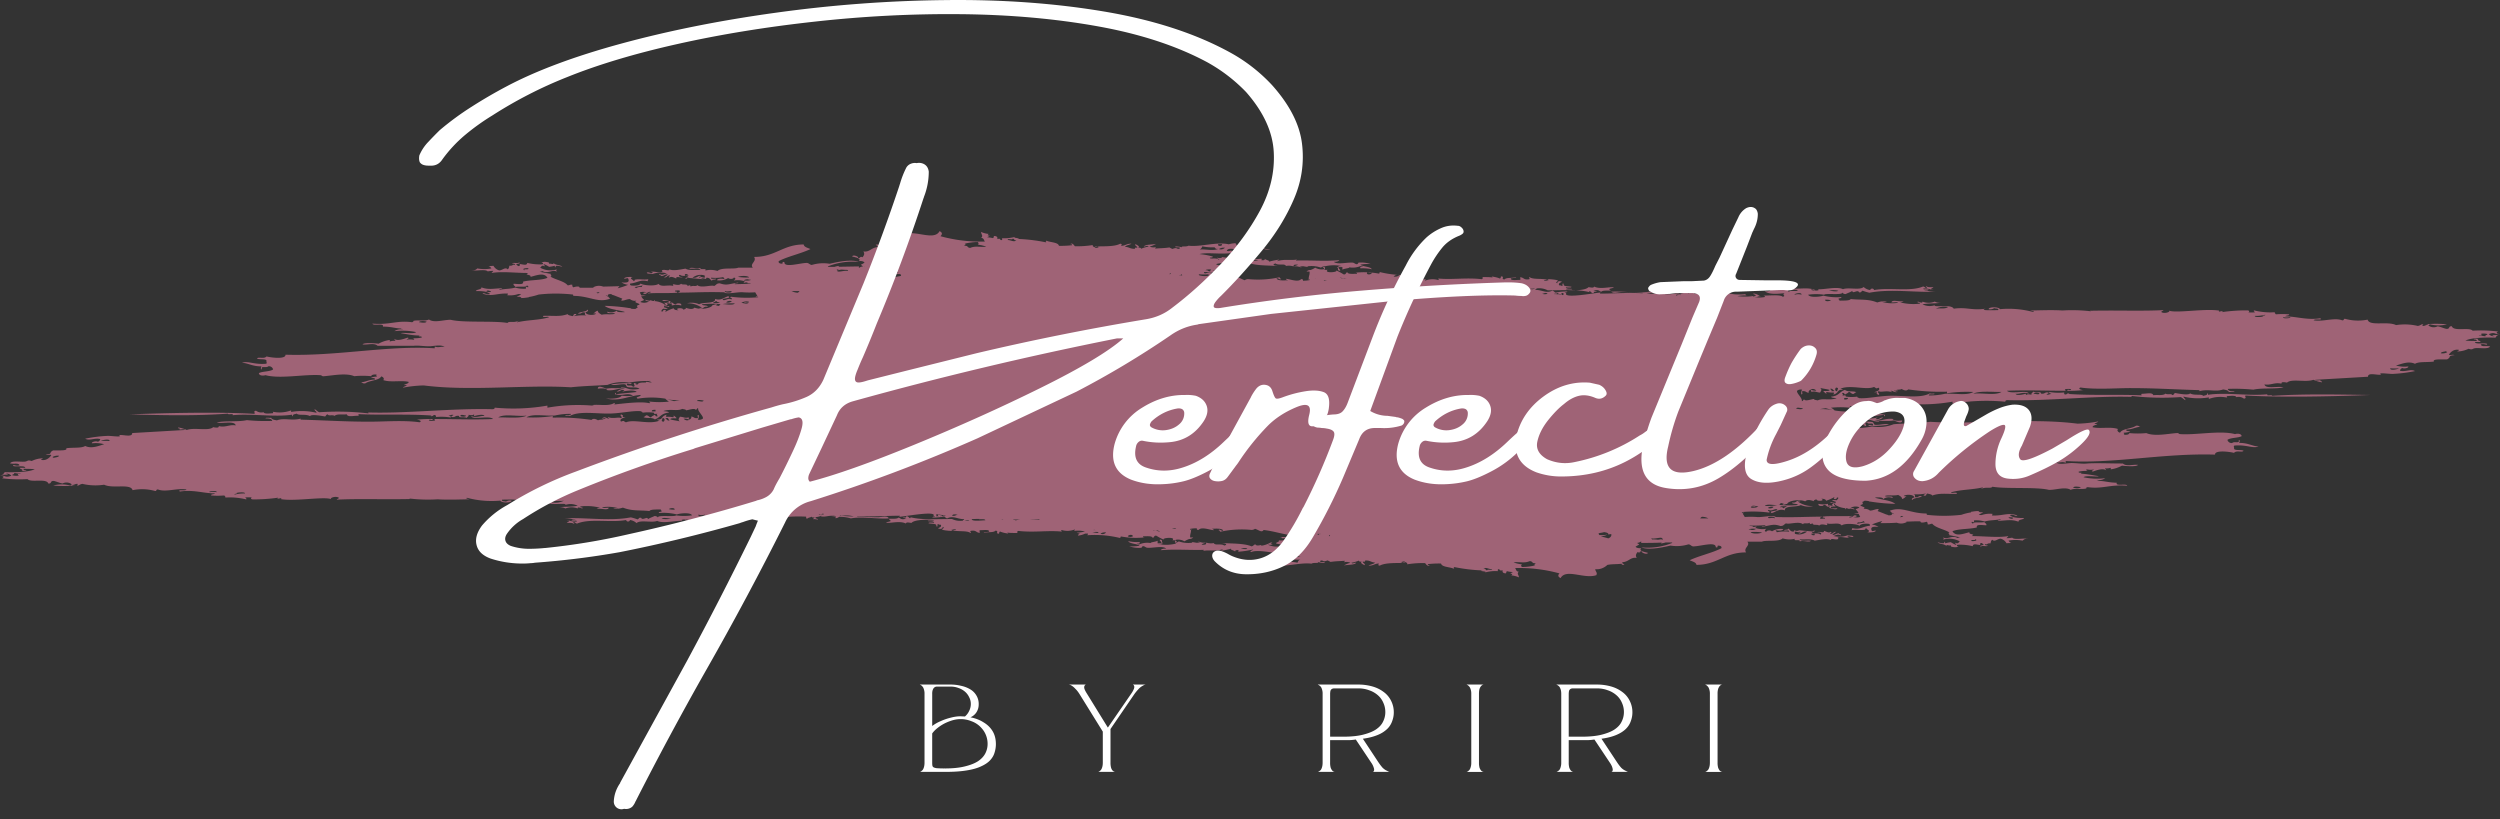
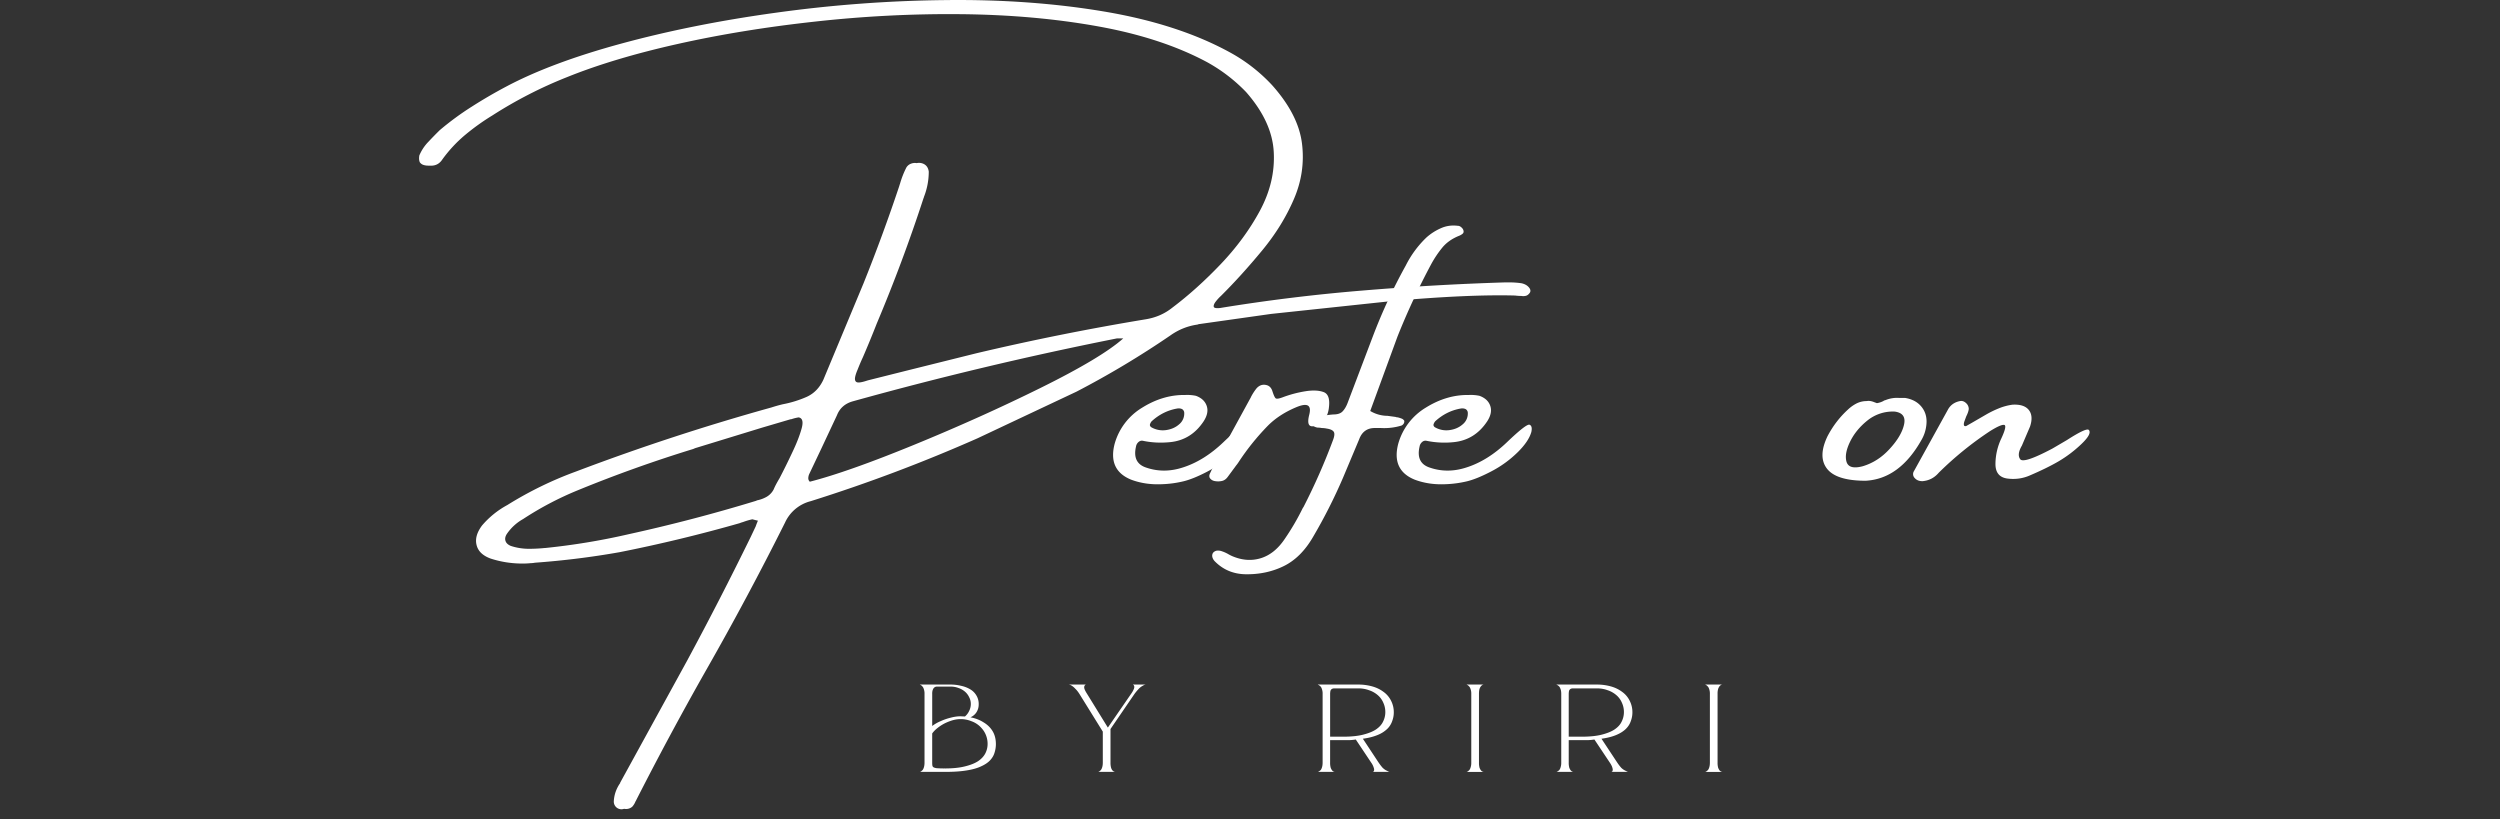
<svg xmlns="http://www.w3.org/2000/svg" width="180" height="59" fill="none">
  <rect width="100%" height="100%" fill="#333333" stroke="none" />
-   <path fill-rule="evenodd" d="M67.645 16.647c-.389.714-1.707-.091-2.575.212-.092.208.061.229.078.433-.311-.038-.623.072-.874.307-.399.069-.574.035-1.024.082 0-.048-.024-.091-.14-.073-.184.035.184.069.075.186-.464.03-.567.385-1.024.307.14.203 0 .329-.058.433 0-.052-.188-.048-.202 0 .109 0 0 .052-.137.039.144-.061-.341-.281-.41-.108.242.069.683.13.485.333.239-.022.341.03.41.108a1.46 1.46 0 0 1-.266.151c.05.054.108.095.171.121a.65.65 0 0 0-.314.117v-.113l-1.489.026c.026-.016.05-.036.072-.061a1.2 1.2 0 0 0-.341.069h-.427c-.017 0-.038 0-.051-.035.722-.286 1.48-.395 2.233-.32-.502-.203-1.431-.03-2.103.13-.43-.071-.866-.041-1.287.086-.157-.022-.184-.121-.341-.147-.512 0-1.666.381-1.629-.061-.246-.056-.038.13-.201.117s-.239-.069-.208-.186c.652-.342 1.584-.532 2.285-.866-.188-.095-.468-.139-.485-.333-1.509 0-2.049.909-3.575.896.222.329-.342.489-.089.775h-1.055c-.277.134-1.209-.043-1.489.238-.288-.092-.589-.102-.881-.03.147-.212-.417 0-.341-.186-.314.082-.683-.095-.816.043.42.039.683-.074.82.108-.4-.043-.823.061-1.089-.104-.311.052-.898.19-1.154.048-.031.173-.365-.035-.539.078-.027.065.102.095 0 .113-.266.082-.598-.078-.816 0 .082 0 .16 0 .137.073-.205.03-.198-.065-.406-.035-.02.126.294.061.41.108.334-.118.685-.134 1.024-.048-.232.069-.307.16-.543.043-.044.104.137.074.14.151.225 0 .229-.125.471-.117-.041.1-.188.143-.263.225.246 0 .178-.147.403-.151.068.069-.201.125 0 .147.137-.108.359.048.478.074-.055-.221.342 0 .471-.117-.208.052-.389-.104-.208-.147.16.126.287.039.546.104 0 .039.058.048.072.078-.318 0-.263.204-.068.035l1.158.104a.62.62 0 0 1-.205-.073c.41 0 .341.139.406-.039.287 0 .242.165.413.221-.068-.134.304-.035.266-.151-.126 0-.406.052-.342-.073a2.91 2.91 0 0 0 .881-.043c0 .069.082.082.072.147-.205-.048-.492-.048-.539.082a1.21 1.21 0 0 0 .809-.16c.174.126.423.035.406-.039.198.056.089.139 0 .225a1.43 1.43 0 0 1 .819.069c-.096 0-.078.082-.133.113.099-.048.206-.064.311-.048l-.027.035c.038.048.215 0 .26.056l-1.154.035c-.075-.095.42-.061.202-.113-.652.104-.792.221-1.287.048-.249 0-.259.134-.403.19-.242-.091-.942.178-1.226-.065-.034.139-.342 0-.471.117 0-.139-.126-.108-.205-.035-.038-.216-.376-.048-.481-.182-.106.125-.297.1-.54.039-.15.056.085.091-.065.117-.341-.087-.826.113-1.024-.143-.181.178-1.089.125-1.291-.026-.031.151-.444.177-.683.143-.096-.052-.089-.1-.041-.143s0 0 .027 0c.471-.052.683-.307 1.219-.16-.005-.031-.001-.063.011-.091s.031-.049.054-.061c-.386.074-.683-.043-1.024.048.058 0 .02.061-.055.099-.031-.121-.386-.203-.075-.294-.096-.026-.611-.026-.608.117.126 0 .147-.043.27-.039.188.346-.167.329-.468.303.151.097.316.156.485.173-.248.102-.499.186-.755.251.034-.056.096-.095.13-.151l-1.175.03c-.24-.092-.498-.072-.727.056.025.014.051.023.079.026h-.82-.236c.02-.134-.242-.095-.444-.03-.028-.014-.051-.041-.065-.075a.19.19 0 0 1-.007-.111c-.195-.03-.177.052-.341.039-.242-.303-.867-.394-1.24-.628.205-.048-.102-.143.065-.186l-.843-.16c.075 0 .143-.03.212-.048.365.238.806-.182 1.025.065-.051-.117-.048-.074 0-.186a1.53 1.53 0 0 1-1.199-.126s-.02 0-.031-.052c.007.02.017.038.031.052.044 0 .126-.238.307-.095.092-.087-.178-.139 0-.147.117.05.231.111.341.182.137-.015.272-.041.406-.078 0 .043 0 .108.068.113-.065-.216.342-.056.475-.043-.123-.13-.512-.113-.618-.255-.058.126-.126.022-.341.039 0-.043 0-.104-.068-.108s-.311-.082-.475.039c.14 0 .143.056.068.113-.365.018-.731-.017-1.089-.104-.027.212-.28.113-.54.082 0 .052.027.134-.065.147s-.137-.095-.208-.147c.119 0 .399-.074.201-.113 0 .108-.468-.03-.475.078.15 0 .218.03.208.113-.167-.095-.143.078-.406.039-.024.099-.031.208-.13.264-.167-.191-.372.078-.608.078-.165-.045-.313-.163-.417-.333-.212.03-.277 0-.342.043.14 0 .137.1.208.147a2.77 2.77 0 0 1-1.024 0c-.055.059-.121.101-.192.122a.36.36 0 0 1-.215-.005c.215.108.987-.099 1.158.1a1.82 1.82 0 0 1 .406-.039c-.034.056-.096.095-.13.151.731-.13 1.738 0 2.64 0-.041.024-.079.056-.113.095.096.061.325.048.277.186.523-.143.99-.316 1.223.065-.4.191-1.253.143-1.759.277.079.273-.461.147-.683.156-.031.121.099.147.14.225.341-.061.837.052.813-.121.113.078.218.195-.065.113v.134a2.09 2.09 0 0 1-.761-.078c-.423.108-.618.069-1.151.16-.02-.087.198-.043.202-.117-.652.026-.987.13-1.496-.061.031.177-.342.13-.4.268.372 0 .837 0 1.024.212-.29.078-.423-.134-.543-.03.683.247 1.045-.043 1.834 0 0 .052-.031.082-.065.113.272.034.546.006.809-.082.068 0 .133 0 .202.03a1.76 1.76 0 0 1-.318.151c.205.048.246-.026.342.108.178 0 .341-.026.481-.048.017-.003.034-.003.051 0v-.026a4.22 4.22 0 0 0 .707-.177c.821-.093 1.648-.093 2.469 0 .017.027.026.061.024.095 1.195 0 1.772.537 2.653.199a1.08 1.08 0 0 0-.137-.126c.003-.011.003-.024-.001-.035s-.011-.02-.02-.025v.048c-.048-.035-.102-.069-.16-.104a.32.32 0 0 1 .157.056c0-.074 0-.134.137-.139a.27.27 0 0 1 .099 0l.044.022c.037.034.081.052.126.052l.632.251c0 .048-.092.069-.061.147.236 0 .341-.104.608-.117.142.114.314.152.478.108-.273.173.212.16.212.299-.219.056-.191.074-.13.225-.133 0-.082.104-.27.078-.082 0-.171 0-.256-.035.013-.01.027-.019.041-.026h-.12c-.589-.094-1.182-.147-1.776-.16.301.251.966.29 1.438.433v.026c-.304 0-.598 0-.553-.121a.74.74 0 0 1-.335.131c-.117.014-.236-.002-.348-.049-.082.195.458.039.546.143-.191.095-.741 0-.949.082-.171-.1-.297-.173-.28-.294-.181.026-.198.139-.342.191.082 0 .195 0 .205.035-.242.139-.768.082-.751-.143.167.035.222-.173.133-.151-.092.16-.54.13-.683.268.307.052.205-.113.475-.082.089.117-.065.156.14.225-.294-.025-.59-.009-.881.048 0-.078.184-.052.133-.151-.253-.039-.13.125-.266.151-.126-.043-.311-.052-.342-.147-.563.204-.977.1-1.762.126-.092.169.406 0 .41.108-.751.212-1.543.177-2.298.359 0-.052.109-.065.133-.112-.406.173-.71 0-.813.156-.997-.173-3.183 0-4.098-.229-.519 0-1.192.247-1.561-.022-.266.151-.929 0-1.151.121.102 0 0 .061-.068.078-1.079-.152-1.602.208-2.848.099.041.191.867-.065.751.216.683 0 .878.147 1.499.139-.079 0-.191 0-.201.039.051 0 .133 0 .137.035a.79.79 0 0 0-.608.117c.521-.066 1.047-.044 1.564.065-.126.164-1.024 0-1.086.082.475.074.85.165 1.349.165-.215.121.205 0 .14.147a2.4 2.4 0 0 1-.683.043c.082 0 .239.108.072.113a1.35 1.35 0 0 0-.475 0c0-.052.27-.117.061-.151-.259.099-.751.268-.949.082 0 .074.082.082.075.151-.134-.012-.269.004-.399.048v-.113a2.31 2.31 0 0 0-.809.268c-.225-.03-1.042-.1-1.151.052.341.052.84-.138 1.086.1h2.582c.372-.043.898.056 1.223.03s.823-.13 1.025.065c-.208-.078-.458.065-.683-.035-.15.056.089.091-.065.117-3.353-.212-7.014.58-10.716.463.034.342-1.024.216-1.366.125-.167.208-.611 0-.683.156.167.082.645 0 .683.143-.038.069.085.221-.061.229-.823.074-1.304-.234-1.707-.065.427 0 .772.273 1.431.251-.096 0-.085.307 0 .19-.078-.26.314-.048.471-.195a.31.31 0 0 1 .342.225c-.198.165-.765.13-1.025.268 0 .16.246.216.478.147 1.045.286 2.797-.078 3.941 0 .133 0 .089.1.273.074.601-.043 1.581-.255 2.172 0 .407-.039.816-.039 1.223 0 .024-.1.16-.139.406-.117-.113.074 0 .048 0 .147a1.5 1.5 0 0 0-.423.069c.089.052.341 0 .277.147-.458 0-.604.169-1.024.195.133 0 .126.108.341.074.287-.217 1.004-.204 1.141-.498.157.03.256.19.143.26.526.195 1.311 0 1.837.134 0 .139-.246.139-.341.229.492 0-.072.099-.065.186.494-.095.993-.149 1.492-.16 3.415.433 7.339-.069 10.586.134.966-.104 1.991-.121 2.643-.173a3.05 3.05 0 0 1 1.557-.165c.465-.086.934-.125 1.404-.117a.98.98 0 0 1 .157 0h-.157c-.062 0 .188.056.229.104h-.13c-.096-.026-.193-.04-.29-.043.003.007.005.016.005.024s-.002.017-.005.024c-.318 0-.54 0-.618.156-.072-.011-.142-.036-.208-.074.055 0 .137 0 .137-.039-.447-.052.102.242-.263.264-.058-.199-.475.043-.417-.221.215 0 .28.087.341-.039a9.92 9.92 0 0 0-1.489.087c.236.13.707-.052 1.024 0 .072.048.072.139.14.186.362.087.683-.039.888.143-.929.134-.741-.121-1.366-.104.038 0 .075.03 0 .039-.434.035-.632-.026-1.024.048-.157-.056-.625-.29-.611 0 .263-.035.591-.048.683.108.584.065.912-.229 1.287-.087a.86.86 0 0 0-.608.191c.294 0 .219-.156.54-.117 0 .056-.109.065-.13.113.314-.069.898-.139 1.024.03-.563.074-1.069.095-1.489.164 0-.056-.02-.143-.068-.078v.078c.615.156.874-.156 1.294.1-.271.039-.545.039-.816 0-.109.203-.779.247-1.147.195.943.264 1.666-.195 2.507-.247.062.134-.475.138-.198.268a6.11 6.11 0 0 1 1.984 0c.077.087.165.159.259.212a6.43 6.43 0 0 1-1.366 0c-.212 0 .178.104-.065.113-.55-.134-1.663 0-2.507.095.024-.052.079-.065 0-.113-.406.277-1.188.069-1.625.165.051 0 .133 0 .137.035-1.11-.099-2.224-.051-3.326.143v-.151a14.25 14.25 0 0 1-3.797.147c0 .082-.055.121-.202.112-2.909-.074-6.242.329-8.971.234.058 0 .099 0 .082.069-1.175-.136-2.356-.164-3.534-.082-.147-.056-.212-.16-.341-.225 0 .165.103.087.143.264-.605-.144-1.224-.165-1.834-.061v-.113c-.444.163-.911.192-1.366.087.079 0 .075.061.068.113-.341.035-.645.056-.683-.069a.64.64 0 0 1-.546-.108c-.259.035 0 .182-.13.225-2.582-.147-6.116-.069-8.964.039 2.319.061 4.651.121 7.069-.052 0 .108.444-.048.341.113 1.311-.138 3.032.156 4.279-.039 0 .043 0 .108.072.113-.061-.143.14-.147.266-.19.143.165.632 0 .956.182.089-.169.919 0 1.086.026.068-.048.061-.139.198-.151.044.139.341 0 .478.108.198-.169.557-.069.881-.117.065.225.471.104.82.104.147-.056-.089-.091.065-.113 1.731.082 3.415-.026 5.3.104-.055 0-.137 0-.137.039.212.026.126-.104.341-.078 0 .104.116.074 0 .147.363-.041.728-.031 1.089.03.072-.117-.109-.091-.14-.147.164 0 .143-.069.341-.043 0 .078-.184.052-.133.152.318.048.225-.126.543-.078-.038.177.341.039.546.143.13-.139.16-.139.13-.225.184.035.321.056.406-.039v.134c.13-.035.683-.186.744 0-.294-.043-.581.16-.949 0 .038.303 1.339-.069 1.567.212-1.502.061-2.653 0-4.21 0-.024.065.106.095 0 .113s-.396.048-.406-.035c.075-.095.284.087.27-.078a8.78 8.78 0 0 0-1.154.048c.133 0 .441.099.208.186-1.205-.169-2.664-.03-3.736-.043-1.557 0-3.125-.099-4.825-.147v-.074c-.628.177-1.192-.074-1.707.126-.188-.03-.376-.065-.413-.186-.12.026-.4-.039-.406.043.297 0 .461.043.482.182a13.37 13.37 0 0 1-1.827-.056c-.628.143-1.612.03-2.168.169.396.108 1.294-.151 1.366.212-.43-.087-.755.173-1.223.048.021.13-.133.13-.403.078-.311.303-1.366 0-1.899.203-.199-.09-.405-.151-.615-.182-.038.121.246.048.072.151.12 0 .396-.052.41.03l-3.797.221c.017.351-.731.074-.946.16.307.169-.563.035-.816.043-.544.024-1.085.092-1.622.204.311.173.683-.078 1.086.026-.012.055-.038.102-.074.137s-.079.053-.124.054c-.055-.065-.454 0-.403.117.296-.037.594-.015.884.065-.393.112-.908.346-1.366.126-.29.169-.779.095-1.366.16.123.203-.516.147-.946.16-.341.169 0 .255-.536.303.174.074.311-.043.406.035-.087.136-.201.239-.33.299a.61.61 0 0 1-.404.042c0-.052.109-.065.13-.112-.277.004-.551.07-.809.195-.311-.091-.246 0-.471.043-.362.039-.919-.095-1.086.121.253.082.591-.065.683.143-.256.104-.447-.1-.471.043.195.099.861-.061.884.139h-.406c0 .112.341.104.143.225.096-.022.341.039.341-.039-.15 0-.219-.03-.208-.112.174 0 .543 0 .816.03-.475.229-1.605.229-2.168.208-.045.091-.116.157-.198.186.314 0 .628 0 .27-.078.148-.022.296.031.413.147-.488.186-.386-.039-.816 0 .246.026.341.087.14.186.61.078 1.224.099 1.837.061.242.277 1.366-.087 1.503.325.273 0 .099-.221.403-.191.215.052.379.139.615.182.11-.057.229-.08.348-.068s.233.059.335.138c-.092 0-.061.065-.137.073a2.44 2.44 0 0 0-1.219 0 8.49 8.49 0 0 0 1.561 0c-.082 0-.191 0-.205-.039.198 0 .205-.087.406-.078.044.082-.191.121.068.113.083-.059.175-.098.27-.113a4.06 4.06 0 0 0 1.564.061c.622.307 1.923-.108 2.049.394.542-.11 1.096-.09 1.632.061.126 0 .041-.126.198-.113.55.221 1.366-.113 2.049 0-.041.147-.683-.03-.471.151.963-.156 1.759.143 2.517.13-.024.087-.297.039-.27.151.317.026.635.026.953 0 .024.052.099.074.072.151.502-.035 1.006.01 1.499.134.089-.087-.181-.139 0-.147s.273 0 .41 0c-.089.052-.085.139.072.147.611.003 1.223-.039 1.83-.126-.201.139.178.03.205.035s0 .074 0 .074c1.024.169 3.121-.208 3.599 0-.116-.087.297-.242.543-.117.051.099-.133.078-.133.152 1.642-.082 3.446 0 5.365-.048-.055 0-.137 0-.137-.035a11.4 11.4 0 0 0 2.049.056c.683.056 1.947 0 2.309 0-.062 0-.389-.074-.208-.108.785.209 1.59.277 2.39.203.082.178.816.178.816 0a.52.52 0 0 0-.406.078c-.089-.052-.341 0-.277-.147.342 0 1.431-.048.888.104 1.048-.143 1.366.134 2.308.022.178.359 1.441.052 1.366.251.293-.099.603-.077.884.065-.584.104-.994.035-1.366.126a.67.67 0 0 1 .478.069 1.2 1.2 0 0 1 .884 0c-.017-.165.273 0 .342 0 .078-.126-.222-.026-.14-.151.477-.055.958-.022 1.427.099-.094-.005-.187.021-.27.078.379-.056.809.143.881-.082-.14 0-.444.052-.475-.03a2.62 2.62 0 0 1 1.154.065c-.089 0-.492 0-.27.039.205.014.41-.014.608-.082.683.268 1.185.169 1.909.247.092-.134.498-.104.813-.117 0 .052.034.078.072.108.021.1-.263.035-.201.151a3.99 3.99 0 0 1 1.294.104c.167-.078.987-.173 1.089.065-.383.057-.771.057-1.154 0-.072.13-1.4-.056-1.287.164-.036-.043-.08-.075-.127-.094s-.097-.026-.146-.018c-.096.061-.307.117-.471.23.027-.268-.403.13-.475-.108-.222-.03-.14.1-.27.113a3.33 3.33 0 0 0-.481-.143c-1.537.299-3.292-.022-4.818.078.322-.01.644.038.956.143-.12 0-.342-.104-.41 0 .12.035.342 0 .41.074-.365.065-.615-.13-.748-.069.393 0 0 .143 0 .151.133.061.342-.043.546.108 0-.073-.078-.082-.072-.151.14 0 .137.1.277.113.932-.39 2.414-.048 3.524-.255.061.191.297.087.27 0 .173.018.339.095.481.221.277-.255 1.11 0 1.489-.16.423.221 1.366-.043 1.834 0-.051 0-.079-.03-.068-.074a.89.89 0 0 1 .543.03c-.157.095-.126-.052-.341-.035.495.264 1.27.052 1.974.134a1.94 1.94 0 0 1 .403-.117c.268.084.545.107.82.069.048-.108.16-.182.471-.156-.342-.255-.994-.182-1.431-.134.232-.147-.143-.169.126-.264.184.191 1.117.069 1.486.091-.109 0-.208-.026-.195-.104.248-.052.5-.052.748 0-.341-.026-.263.134-.475 0 .164.141.353.228.55.255.048-.117-.236-.043-.14-.186.068 0 .078-.03.133-.039.096.104.744.035.55.182.492-.065 1.226-.039 1.431.178.764-.129 1.535-.174 2.305-.134 0 .056-.02.139.072.151.051-.082.236-.095.342-.151.024.13.184 0 .205.074-.096 0-.075.082-.13.112.115-.015.23-.003.341.035.048-.117-.236-.043-.14-.186a1.35 1.35 0 0 0 .342-.078c.256.13.645-.095 1.106 0h-.417c.171 0 .311.035.437.043-.027.03-.058.056-.038.112a.42.42 0 0 0 .253-.099h.102c.257.004.504.042.744.113.806-.156 1.834.056 2.732 0 0 .095.109.117.14.186-.078.056-.253.061-.341.117.263.078.98-.16 1.427.065.034-.126.256-.056.406-.043.212-.255 1.236-.251 1.626-.204 0 .074-.618 0-.406.082.201 0 .413 0 .41.108-.12 0-.4-.043-.406.039.219.056.659 0 .55.221.287.026-.096-.143.198-.151 0 .03.058.043.137.035.092.173-.116.186-.195.268.307.095.321-.061.342-.117.215.1-.174.143 0 .225a3.62 3.62 0 0 0 .751.069c-.052-.003-.101-.029-.14-.074.123 0 .28-.113.341 0-.082 0-.195 0-.205.039.382.1.997 0 1.229.178.164-.052-.126-.113.061-.151.389-.056.341.13.618.147.034-.056-.085-.195.062-.191.239 0 .652-.065.615.108-.072.026-.516.039-.341.078.379-.078.649 0 .809-.156.277.043-.041.199.212.221.092 0 0-.143.13-.151.092.069.813.221.478.074.287.03.342.026.748.03 0-.056-.027-.139.065-.151 1.141.13 2.117-.052 3.125.048.024-.065-.102-.095 0-.113.314.094.642.079.949-.043 0 .052-.027.082-.065.113.264-.044.532-.03.792.043-.197.044-.397.07-.598.078.082.032.167.054.253.065-.035.004-.069.019-.098.045s-.052.061-.066.102a1.41 1.41 0 0 0 .516-.143h.212c0 .052-.027.087-.061.117a7.65 7.65 0 0 1 2.39.203c0-.043 0-.108.065-.113a5.74 5.74 0 0 0 1.707.061c-.082 0-.16 0-.137-.074.297 0 .649-.043.683.104.157 0 .061-.165.27-.151a4.34 4.34 0 0 0 .55.294c-.218-.143.915-.229.611.035h.239c-.058.087-.096.169.034.238-.427.11-.867.121-1.298.035.078-.001.155.007.232.022 0-.043 0-.087.133-.074-.191-.099.02-.234-.212-.264-.143.039.133.151.075.264h-.27v-.186c-.184.1-.488.091-.502.169-.29-.053-.586-.012-.861.117 0-.052-.12-.035-.137-.074.178 0 .243 0 .202-.117-.274.014-.549-.007-.82-.065.106.203.632.173.826.329a2.98 2.98 0 0 1-.748.043 2.18 2.18 0 0 0 .888.104s.031-.121.13-.113.178.104.277.113c.454.03 1.113-.164 1.366.061-.239 0-.341.035-.403.117 1.134-.091 1.834 0 3.121-.026 0 .039-.051.043-.065.074.441-.087.929.052 1.424-.125-.017.056-.113.065-.133.117.249-.034.497-.086.741-.156-.14.091.232.121.28.221-.017-.082.051-.121.198-.113s-.082.091.072.113a6.92 6.92 0 0 0 1.024-.16c0 .069-.341.13-.13.186.42-.195 1.571.065 1.97.099-.202-.048.208-.126.273-.043.085-.095-.273-.112-.072-.147.096.147.54.035.615.108s-.232.022-.201.112a5.1 5.1 0 0 0 .956.178c-.635.169-1.895-.113-2.78.178.058.087.297-.035.406-.043.051.247.236 0 .41.108-.164.307-.731 0-1.024.086.082 0 .16 0 .14.074s-.082.03-.137.039c-.423-.022-1.178-.151-1.219.048-.341 0-.601-.268-.888-.182.293.015.577.128.823.329 0 .052-.488.03-.27.078a4.24 4.24 0 0 1 1.069-.113c-.051-.061-.341 0-.273-.108.205 0 .526-.048.543.069-.195.061.109.195.14.108-.184-.03.055-.134.133-.147 0 .052.164.03.273.035a.17.17 0 0 0 .015.09c.013.027.033.047.056.058a1.74 1.74 0 0 0 .471-.078c.867.199 2.069-.208 2.899-.099.171-.104.512 0 .492-.117.079.035.451.095.475.035-.041-.065-.321 0-.341-.074s.075-.061.133-.078c.181.104.212.052.41 0l.205.108c.423-.061.608-.048 1.024-.082 0 .052-.031.082-.065.112a.65.65 0 0 1 .475.035c-.162.035-.32.099-.468.19.294-.065.775-.026.878-.195-.123-.022-.28.113-.341 0a2.56 2.56 0 0 0 .54-.156c0 .065.072.087.205.074-.147.095.085.203.212.26.041-.139-.15-.143-.143-.26.318.026.068-.061.201-.078.341-.022.389.134.683.143-.075.121-.341.134-.468.229.382 0 .413-.147.741-.156 0 .095-.123.117.072.152.423-.238 1.298-.169 1.83-.203-.092-.095-.205.069-.273-.039.017-.052.147-.043.202-.074.041.091.266.078.211.221a6.8 6.8 0 0 1 1.288-.087c.065.056.17.281.341.147-.082 0-.16 0-.136-.074.315-.036.632-.051.949-.043.051.26.608.238.895.368.146-.056-.089-.091.064-.113.678.139 1.363.22 2.049.242-.44.065.427.048.14.151a2.94 2.94 0 0 1 .96-.1c-.048-.039-.034-.156.055-.139s.02.139.273.074c-.038.139.03.212.208.225.096-.026 0-.143.133-.151.212.056.263.03.41.074-.076.005-.148.045-.201.112.225-.03.112.074.071.112.187.015.371.063.547.143 0-.182-.181-.273 0-.411-.212 0-.192-.169-.277-.26 1.076-.032 2.151.097 3.203.385-.13.121-.126.234.075.338.39-.714 1.708.091 2.575-.212.092-.208-.061-.229-.078-.433.311.038.622-.072.874-.307.399-.069.573-.035 1.024-.082 0 .048.024.091.14.074.185-.035-.184-.069-.075-.186.464-.03.567-.385 1.025-.307-.14-.203 0-.329.058-.433 0 .052.187.048.201 0-.109 0 0-.052.137-.039-.144.061.341.281.409.108-.242-.069-.683-.13-.484-.333-.24 0-.342-.03-.41-.108a1.47 1.47 0 0 1 .266-.151c-.05-.054-.108-.095-.171-.121a.65.65 0 0 0 .315-.117v.113c.488 0 .986 0 1.488-.026-.026.015-.05.036-.071.061a1.2 1.2 0 0 0 .341-.069h.427c.017 0 .038 0 .051.035a4.76 4.76 0 0 1-2.233.32c.502.204 1.431.03 2.103-.13.43.071.866.041 1.288-.087.157 0 .184.121.341.147.513 0 1.667-.381 1.629.061.246.056.038-.13.202-.117s.239.069.208.186c-.652.342-1.584.532-2.285.866.188.095.468.139.485.333 1.51 0 2.049-.909 3.576-.896-.222-.329.341-.489.089-.775h1.055c.276-.134 1.209.043 1.489-.238a1.61 1.61 0 0 0 .881.03c-.147.212.416 0 .341.186.314-.082.683.095.816-.043-.42-.039-.683.074-.819-.108.399.043.823-.061 1.089.104.311-.052.898-.191 1.154-.048.031-.173.366.035.54-.078.027-.065-.103-.095 0-.113.266-.082.597.078.816 0-.082 0-.161 0-.137-.074.205-.03.198.065.407.035.02-.125-.294-.061-.41-.108-.334.118-.685.134-1.025.048.233-.069.308-.16.543-.043.045-.104-.136-.074-.14-.151-.225 0-.228.126-.471.117.041-.1.188-.143.263-.225-.246 0-.177.147-.403.151-.068-.069.202-.126 0-.147-.136.108-.341-.048-.478-.074.055.221-.341 0-.471.117.208-.052.389.104.208.147-.16-.126-.287-.039-.546-.104 0-.039-.058-.048-.072-.078.318 0 .263-.203.068-.035l-1.157-.104c.07.012.139.037.205.074-.41 0-.342-.139-.407.039-.287 0-.242-.165-.413-.221.068.134-.304.035-.266.151.126 0 .406-.052.341.074-.294-.03-.59-.016-.881.043 0-.069-.082-.082-.072-.147.205.048.492.048.54-.082a1.21 1.21 0 0 0-.809.16c-.174-.126-.424-.035-.407.039-.198-.056-.088-.139 0-.225-.273.058-.554.034-.819-.069.095 0 .078-.082.133-.112-.099.048-.206.064-.311.048l.027-.035c-.037-.048-.215 0-.259-.056.393 0 .779 0 1.154-.035.075.095-.42.061-.201.112.652-.104.792-.221 1.287-.048.249 0 .26-.134.403-.19.243.091.943-.178 1.226.065.034-.139.341 0 .471-.117 0 .139.127.108.205.035.038.216.376.048.482.182.105-.126.297-.099.539-.039.15-.056-.085-.091.065-.117.342.087.826-.113 1.024.143.181-.178 1.09-.126 1.291.026.031-.151.444-.177.666-.143.096.052.089.099.041.143s-.017 0-.027 0c-.471.052-.666.307-1.219.16.005.031.001.063-.011.091a.12.12 0 0 1-.054.061c.386-.074.683.043 1.024-.048-.058 0-.02-.061.055-.1.031.121.386.203.075.294.096.026.611.026.608-.117-.126 0-.147.043-.27.039-.188-.346.167-.329.468-.303-.151-.097-.316-.156-.485-.173.248-.102.5-.186.755-.251-.034.056-.096.095-.13.151.41 0 .792 0 1.175-.03.239.093.497.075.727-.052a.2.2 0 0 0-.078-.026c.262 0 .532-.022.819-.022h.236c-.021.134.242.095.444.03a.14.14 0 0 1 .065.075.19.19 0 0 1 .006.111c.195.03.178-.052.342-.039.242.303.867.394 1.239.628-.204.048.103.143-.064.186.249.035.553.117.843.16-.075 0-.143.03-.212.048-.365-.238-.806.182-1.024-.065.051.117.048.074 0 .186.4-.124.82-.08 1.198.125 0 0 .021 0 .031.052-.007-.02-.017-.038-.031-.052-.044 0-.126.238-.307.095-.092.087.178.139 0 .147a2.25 2.25 0 0 1-.341-.182 2.51 2.51 0 0 0-.407.078c0-.043 0-.108-.068-.112.065.216-.342.056-.475.043.123.13.513.112.618.255.058-.126.127 0 .342-.039 0 .043 0 .104.068.108s.311.082.475-.039c-.14 0-.144-.056-.068-.112a3.81 3.81 0 0 1 1.089.104c.027-.212.28-.112.539-.082 0-.052-.027-.134.065-.147s.137.095.209.147c-.12 0-.4.073-.202.112 0-.108.468.03.475-.078-.15 0-.219-.03-.208-.113.167.095.143-.078.406-.039.024-.1.031-.208.13-.264.167.191.372-.078.607-.078a.72.72 0 0 1 .417.333c.212-.03.277 0 .342-.043-.14 0-.137-.1-.209-.147a2.77 2.77 0 0 1 1.025 0 .42.42 0 0 1 .192-.122c.07-.02.144-.019.214.005-.215-.108-.987.1-1.158-.1-.134.028-.27.041-.406.039.034-.056.096-.095.13-.151-.731.13-1.738 0-2.64 0a.46.46 0 0 0 .113-.095c-.096-.061-.325-.048-.277-.186-.522.143-.99.316-1.222-.065.399-.19 1.253-.143 1.758-.277-.078-.273.461-.147.683-.156.031-.121-.099-.147-.14-.225-.341.061-.836-.052-.812.121-.113-.078-.219-.195.064-.112v-.134a2.09 2.09 0 0 1 .762.078c.423-.108.618-.069 1.151-.16.02.087-.198.043-.202.117.653-.026.987-.13 1.496.061-.031-.178.342-.13.4-.268-.373 0-.837 0-1.025-.212.29-.078.424.134.543.03-.683-.247-1.045.043-1.834 0 0-.052.031-.082.065-.112-.271-.034-.545-.006-.809.082-.068 0-.133 0-.202-.03a1.79 1.79 0 0 1 .318-.152c-.205-.048-.246.026-.342-.108-.177 0-.341.026-.481.048-.017.002-.034.002-.051 0v.048a4.21 4.21 0 0 0-.707.177 10.95 10.95 0 0 1-2.469 0c-.017-.027-.026-.061-.024-.095-1.195 0-1.772-.537-2.653-.199.042.047.088.088.136.126-.003.011-.003.024.001.035s.011.02.02.025v-.048a2.26 2.26 0 0 0 .16.104c-.055-.004-.108-.023-.157-.056 0 .074 0 .134-.136.139a.27.27 0 0 1-.099 0h-.045c-.036-.034-.081-.052-.126-.052-.208-.087-.42-.169-.632-.251.017-.048.092-.069.062-.147-.236 0-.359.104-.608.117-.142-.114-.314-.152-.478-.108.273-.173-.212-.16-.212-.299.218-.056.191-.074.13-.225.133 0 .082-.104.269-.078.082 0 .171.022.257.035a.22.22 0 0 1-.041.026h.119a13.16 13.16 0 0 0 1.776.16c-.301-.251-.967-.29-1.438-.433v-.026c.304-.022.598 0 .553.121.104-.072.218-.117.335-.131a.69.69 0 0 1 .348.048c.082-.195-.457-.039-.546-.143.191-.095.741 0 .949-.082.171.099.297.173.28.294.181-.026.198-.139.342-.191-.082 0-.195 0-.205-.035.242-.139.768-.082.751.143-.167-.035-.222.173-.133.151.092-.16.54-.13.683-.268-.307-.052-.205.112-.475.082-.088-.117.065-.156-.14-.225.295.025.59.009.881-.048 0 .078-.184.052-.133.151.253.039.13-.126.267-.151.126.043.31.052.341.147.563-.203.977-.1 1.762-.126.092-.169-.406 0-.41-.108.752-.212 1.544-.178 2.298-.359 0 .052-.109.065-.133.112.407-.173.711 0 .813-.156.997.173 3.183 0 4.081.229.519 0 1.192-.247 1.56 0 .267-.151.929 0 1.151-.121-.102 0 0-.061.068-.078 1.08.151 1.602-.208 2.848-.099-.041-.191-.867.065-.751-.216-.683-.022-.877-.147-1.499-.139.079 0 .191 0 .202-.039-.052 0-.134 0-.137-.035.207.046.421.005.608-.117-.522.066-1.047.044-1.564-.065.126-.164 1.024 0 1.086-.082-.42-.065-.803-.151-1.295-.178.216-.121-.204 0-.14-.147a2.4 2.4 0 0 1 .683-.043c-.082 0-.239-.108-.071-.113a1.25 1.25 0 0 0 .474 0c0 .052-.269.117-.061.151.259-.099.751-.268.949-.082 0-.074-.082-.082-.075-.151a.98.98 0 0 0 .406-.039v.113c.279-.037.552-.127.81-.268.225.03 1.041.1 1.151-.052-.342-.052-.84.138-1.086-.1-.919 0-2.005-.048-2.582 0-.372.043-.898-.056-1.222-.03s-.823.13-1.025-.065c.208.078.458-.065.683.035.15-.056-.089-.091.065-.117 3.353.212 7.014-.58 10.716-.463-.034-.342 1.024-.216 1.366-.126.167-.208.611 0 .683-.156-.168-.082-.646 0-.683-.143.037-.069-.086-.221.061-.229.823-.074 1.305.234 1.708.065-.427 0-.772-.277-1.431-.251.095 0 .085-.307 0-.191.078.26-.314.048-.471.195a.31.31 0 0 1-.342-.225c.198-.165.765-.13 1.024-.268-.017-.16-.245-.216-.478-.147-1.045-.286-2.796.078-3.94 0-.134 0-.089-.1-.274-.074-.601.043-1.581.255-2.171 0-.407.039-.816.039-1.223 0-.024.099-.16.139-.406.117.112-.074 0-.048 0-.147.16-.002.32-.029.474-.082-.088-.052-.358 0-.276-.147.457 0 .604-.169 1.024-.195-.133 0-.126-.108-.341-.074-.287.216-1.004.204-1.141.498-.157-.03-.256-.191-.143-.26-.526-.195-1.311 0-1.837-.134 0-.139.245-.139.341-.229-.492 0 .072-.1.065-.186a9.03 9.03 0 0 1-1.492.16c-3.415-.433-7.339.069-10.586-.134-.967.104-1.991.121-2.643.173a3.05 3.05 0 0 1-1.558.165c-.464.086-.934.125-1.403.117a.98.98 0 0 1-.157 0h.157c.061 0-.188-.056-.229-.104h.034c.096.026.193.04.291.043-.004-.007-.006-.015-.006-.024s.002-.017.006-.024c.317 0 .539 0 .618-.156a.61.61 0 0 1 .208.074c-.055 0-.137 0-.137.039.448.052-.102-.242.263-.264.058.199.475-.043.417.221-.215 0-.28-.086-.342.039a9.9 9.9 0 0 0 1.489-.087c-.235-.13-.707.052-1.024 0-.072-.048-.072-.139-.14-.186-.362-.087-.683.039-.888-.143.929-.134.741.121 1.366.104-.038 0-.075-.03 0-.039.434-.035.632.026 1.024-.048.157.056.625.29.612 0-.263.035-.591.048-.683-.108-.584-.065-.912.229-1.288.087a.86.86 0 0 0 .608-.19c-.294 0-.218.156-.539.117 0-.056.109-.065.129-.113-.314.069-.898.139-1.024-.03.563-.074 1.069-.095 1.489-.165 0 .056.02.143.068.078v-.078c-.615-.156-.874.156-1.294-.1.271-.039.545-.039.816 0 .109-.203.778-.247 1.147-.195-.942-.264-1.666.199-2.506.247-.062-.134.474-.138.198-.268a6.11 6.11 0 0 1-1.984 0 .97.97 0 0 0-.26-.195 6.43 6.43 0 0 1 1.366 0c.212 0-.177-.104.065-.113.55.134 1.663 0 2.507-.095-.024.052-.079.065 0 .113.406-.277 1.188-.069 1.625-.164-.051 0-.133 0-.136-.035 1.109.099 2.224.051 3.326-.143v.151c1.258-.219 2.531-.268 3.797-.147 0-.082.055-.121.201-.113 2.91.074 6.243-.329 8.971-.234-.058 0-.099 0-.082-.069a19.13 19.13 0 0 0 3.535.082c.146.056.211.16.341.225 0-.165-.102-.087-.143-.264a4.57 4.57 0 0 0 1.833.061v.113c.444-.163.912-.192 1.366-.087-.078 0-.075-.061-.068-.113.342-.035.645-.056.683.069a.64.64 0 0 1 .546.108c.26-.035 0-.182.13-.225 2.582.147 6.116.069 8.964-.039-2.325-.03-4.658-.091-7.062.061 0-.108-.444.048-.341-.112-1.312.138-3.033-.156-4.279.039 0-.043 0-.108-.072-.113.062.143-.14.147-.266.191-.144-.165-.632 0-.956-.182-.089.169-.919 0-1.086-.026-.069.048-.062.139-.198.151-.045-.139-.342 0-.478-.108-.198.169-.557.069-.881.117-.065-.225-.472-.104-.82-.104-.147.056.089.091-.065.113-1.731-.082-3.415.026-5.3-.104.055 0 .137 0 .137-.039-.212-.026-.126.104-.342.078 0-.104-.116-.074 0-.147a3.85 3.85 0 0 1-1.089-.03c-.072.117.109.091.14.147-.164 0-.143.069-.341.043 0-.078.184-.052.133-.152-.318-.048-.226.126-.543.078.037-.177-.342-.039-.547-.143-.129.138-.16.138-.129.225-.185-.035-.321-.056-.407.039v-.113c-.129.035-.666.186-.748 0 .298.043.584-.16.953 0-.037-.303-1.338.069-1.567-.212 1.502-.061 2.653 0 4.21 0 .024-.065-.106-.095 0-.113s.396-.048.407.035c-.075.095-.284-.087-.27.078a8.78 8.78 0 0 0 1.154-.048c-.133 0-.44-.1-.208-.186 1.205.169 2.663.03 3.736.043 1.557 0 3.124.099 4.825.147v.074c.628-.177 1.192.074 1.707-.126.188.03.376.065.413.186.12-.026.4.039.407-.043-.297 0-.461-.043-.482-.182a13.39 13.39 0 0 1 1.838.056c.628-.143 1.611-.03 2.168-.169-.396-.108-1.294.151-1.366-.212.43.087.755-.173 1.223-.048-.021-.13.133-.13.402-.078.311-.303 1.349 0 1.899-.204a2.33 2.33 0 0 0 .615.182c.037-.121-.246-.048-.072-.151-.119 0-.396.052-.41-.03l3.798-.221c-.017-.351.73-.074.946-.16-.308-.169.563-.035.816-.043.543-.024 1.085-.092 1.622-.204-.311-.173-.683.078-1.086-.026.012-.054.038-.102.074-.137s.079-.053.124-.054c.055.065.454 0 .403-.117a2.28 2.28 0 0 1-.885-.065c.393-.113.909-.346 1.366-.125.291-.169.779-.095 1.366-.16-.123-.203.516-.147.946-.16.342-.169 0-.255.536-.303-.174-.074-.31.043-.406-.035.087-.136.2-.239.33-.3a.61.61 0 0 1 .404-.042c0 .052-.109.065-.13.113a1.92 1.92 0 0 0 .81-.195c.31.091.246 0 .471-.043.362-.039.919.095 1.086-.121-.253-.082-.591.065-.683-.143.256-.104.447.1.471-.043-.195-.099-.86.061-.884-.139h.406c0-.113-.341-.104-.143-.225-.096 0-.342-.039-.342.039.15 0 .219.03.208.113-.174 0-.542 0-.816-.03.475-.229 1.605-.229 2.169-.208a.36.36 0 0 1 .198-.186c-.314 0-.629 0-.27.078-.148.022-.296-.031-.413-.147.488-.186.386.039.816 0-.246-.026-.341-.087-.14-.186a9.7 9.7 0 0 0-1.837-.061c-.243-.277-1.366.087-1.503-.325-.273 0-.099.221-.403.191-.215-.052-.379-.139-.614-.182a.62.62 0 0 1-.348.068c-.119-.012-.234-.059-.335-.137.092 0 .061-.065.136-.074a2.44 2.44 0 0 0 1.219 0c-.519-.048-1.041-.048-1.56 0 .082 0 .191 0 .205.039-.198 0-.205.087-.407.078-.044-.082.192-.121-.068-.113-.083.059-.175.098-.27.113a4.06 4.06 0 0 0-1.564-.061c-.621-.307-1.922.108-2.049-.394-.542.11-1.096.089-1.632-.061-.126 0-.041.125-.198.113-.55-.221-1.366.113-2.049 0 .041-.147.683.03.471-.152-.963.156-1.758-.143-2.516-.13.023-.087.297-.039.269-.151-.317-.026-.635-.026-.952 0-.024-.052-.099-.074-.072-.151a4.78 4.78 0 0 1-1.499-.134c-.089.087.181.139 0 .147s-.273 0-.41 0c.089-.052.085-.139-.072-.147-.611-.003-1.222.039-1.83.126.201-.139-.178-.03-.205-.035s0-.074 0-.074c-1.024-.169-3.121.208-3.599 0 .116.087-.297.242-.543.117-.051-.1.133-.078.133-.152-1.643.082-3.446 0-5.365.048.055 0 .137 0 .137.035a11.39 11.39 0 0 0-2.049-.056c-.683-.056-1.947 0-2.309 0 .062.022.39.074.209.108-.786-.209-1.59-.277-2.391-.203-.082-.178-.816-.178-.816 0 .139.031.282.004.407-.078.088.052.358 0 .276.147-.341 0-1.431.048-.888-.104-1.048.143-1.366-.134-2.308 0-.178-.359-1.445-.052-1.366-.251a1.13 1.13 0 0 1-.884-.065c.584-.104.993-.035 1.366-.126a.67.67 0 0 1-.479-.069 1.2 1.2 0 0 1-.884 0c0 .165-.273 0-.342 0-.078.125.222.026.14.151-.477.055-.957.022-1.427-.1.094.006.187-.021.27-.078-.379.056-.809-.143-.881.082.14.022.444-.052.474.03a2.62 2.62 0 0 1-1.154-.065c.089 0 .492 0 .27-.039-.205-.014-.41.014-.608.082-.683-.268-1.185-.169-1.909-.247-.092.134-.498.104-.812.117 0-.052-.035-.078-.072-.108-.021-.099.263-.035.201-.151a3.99 3.99 0 0 1-1.294-.104c-.167.078-.987.173-1.089-.065a3.95 3.95 0 0 1 1.154 0c.072-.13 1.4.056 1.287-.165.037.043.08.075.127.095s.097.026.147.018c.095-.061.307-.117.471-.229-.027.268.403-.13.475.108.221.03.14-.1.269-.113a3.3 3.3 0 0 0 .482.143c1.536-.299 3.292 0 4.818-.078a2.74 2.74 0 0 1-.956-.143c.119 0 .341.104.41 0-.12-.035-.342 0-.41-.074.365-.065.615.13.748.069-.393 0 0-.143 0-.152-.133-.061-.342.043-.547-.108 0 .074.079.082.072.152-.14 0-.136-.1-.276-.113-.936.39-2.415.048-3.525.255-.061-.19-.297-.087-.269 0-.173-.018-.34-.095-.482-.221-.276.255-1.11 0-1.489.16-.423-.221-1.366.043-1.833 0 .051 0 .078.03.068.074a.89.89 0 0 1-.543-.03c.157-.095.126.052.341.035-.495-.264-1.27-.052-1.973-.134a1.96 1.96 0 0 1-.403.117c-.268-.084-.546-.107-.82-.069-.048.108-.16.182-.471.156.341.255.994.182 1.431.134-.233.147.143.169-.127.264-.184-.19-1.116-.069-1.485-.091.109 0 .208.026.194.104a1.81 1.81 0 0 1-.747 0c.341.026.263-.134.474 0-.164-.14-.353-.228-.55-.255-.047.117.236.043.14.186-.068 0-.078.03-.133.039-.095-.104-.744-.035-.549-.182-.492.065-1.226.039-1.431-.177-.764.129-1.535.174-2.305.134 0-.056.02-.139-.072-.152-.051.082-.236.095-.342.152-.023-.13-.184 0-.204-.074.095 0 .075-.082.129-.113a.74.74 0 0 1-.341-.035c-.048.117.235.043.14.186-.116.011-.23.037-.342.078-.256-.13-.645.095-1.106 0h.417c-.171 0-.311-.035-.438-.043.028-.03.059-.056.038-.113-.09.003-.177.037-.253.099h-.102c-.009.002-.018.002-.027 0a2.79 2.79 0 0 1-.735-.113c-.806.156-1.833-.056-2.731 0 0-.095-.11-.117-.141-.186.079-.056.253-.061.342-.117-.263-.078-.98.16-1.427-.065-.035.125-.257.056-.407.043-.212.255-1.236.251-1.625.203 0-.074.618 0 .406-.082-.201 0-.413 0-.41-.108.12 0 .4.043.407-.039-.219-.056-.659 0-.55-.221-.287-.026.096.143-.198.152-.017-.03-.058-.043-.137-.035-.092-.173.116-.186.195-.268-.307-.095-.321.061-.342.117-.215-.1.175-.143 0-.225-.248-.049-.499-.073-.751-.069.052.003.102.029.14.074-.123 0-.28.113-.341 0 .082 0 .194 0 .205-.039-.383-.1-.998 0-1.23-.177-.164.052.127.113-.061.151-.39.056-.342-.13-.618-.147-.034.056.085.195-.062.19-.239 0-.652.065-.614-.108.071-.026.515-.039.341-.078-.379.078-.649 0-.809.156-.277-.043.041-.199-.212-.221-.092 0 0 .143-.13.151-.092-.069-.813-.221-.478-.074-.287-.03-.341-.026-.748-.03 0 .056.028.139-.065.152-1.14-.13-2.117.052-3.124-.048-.024.065.102.095 0 .113a1.44 1.44 0 0 0-.95.043c0-.052.028-.082.065-.113a1.81 1.81 0 0 1-.792-.043 3.34 3.34 0 0 1 .598-.078 1.09 1.09 0 0 0-.253-.065c.035-.004.069-.019.098-.045a.25.25 0 0 0 .066-.102c-.177.013-.351.062-.516.143h-.211c0-.052.027-.087.061-.117a7.65 7.65 0 0 1-2.39-.203c0 .043 0 .108-.065.113-.565-.105-1.138-.126-1.707-.061.082 0 .16 0 .137.074-.297 0-.649.043-.683-.104-.157 0-.061.165-.27.151-.178-.112-.362-.211-.55-.294.219.143-.915.229-.611-.035h-.239c.058-.087.096-.169-.034-.238a2.9 2.9 0 0 1 1.298-.035c-.077.008-.155.008-.232 0 0 .043 0 .086-.133.073.191.1-.02.234.212.264.144-.039-.133-.151-.075-.264h.27v.186c.184-.1.488-.091.502-.169.29.053.586.012.861-.117 0 .052.12.035.137.074-.178-.022-.243 0-.202.117.274-.014.549.007.82.065-.106-.203-.632-.173-.826-.329a2.97 2.97 0 0 1 .748-.043 2.18 2.18 0 0 0-.888-.104s-.031.121-.13.113-.178-.104-.277-.113c-.454-.03-1.113.165-1.366-.061.239 0 .342-.035.403-.117-1.134.091-1.834 0-3.121.026 0-.039.051-.043.065-.073-.441.087-.929-.052-1.424.125.017-.056.113-.065.133-.117-.249.034-.497.086-.741.156.14-.091-.232-.121-.28-.221.017.082-.051.121-.198.113s.082-.091-.072-.113a6.92 6.92 0 0 0-1.024.16c0-.069.341-.13.13-.186-.42.195-1.571-.065-1.97-.099.201.048-.208.125-.273.043-.085.095.273.113.072.147-.096-.147-.54-.035-.615-.108s.232 0 .201-.113a5.09 5.09 0 0 0-.956-.177c.635-.169 1.895.112 2.78-.178-.058-.087-.297.035-.406.043-.051-.247-.236 0-.41-.108.164-.307.731 0 1.024-.087-.082 0-.16 0-.14-.074s.082-.03.137-.039c.423 0 1.178.151 1.219-.048.341 0 .601.268.888.182-.293-.015-.577-.128-.823-.329 0-.052.488-.03.27-.078a4.21 4.21 0 0 1-1.069.039c.051.061.341 0 .273.108-.205 0-.526.048-.543-.069.195-.061-.109-.195-.14-.108.184.03-.055.134-.133.147 0-.052-.164-.03-.273-.035a.17.17 0 0 0-.016-.09c-.013-.027-.033-.047-.056-.058a1.74 1.74 0 0 0-.471.078c-.867-.199-2.069.208-2.899.099-.171.104-.512 0-.492.117-.079-.035-.451-.095-.475-.035.041.065.321 0 .341.074s-.075.061-.133.078c-.181-.104-.212-.052-.41 0l-.205-.108c-.423.061-.608.048-1.024.082 0-.052.031-.082.065-.113a.65.65 0 0 1-.475-.035c.162-.035.32-.099.468-.19-.294.065-.775.026-.878.195.123 0 .28-.113.341 0a2.55 2.55 0 0 0-.54.156c0-.065-.072-.087-.205-.074.147-.095-.085-.203-.212-.26-.041.139.15.143.143.26-.318-.026-.068.061-.201.078-.341 0-.389-.134-.683-.143.075-.121.341-.134.468-.229-.382 0-.413.147-.741.156 0-.095.123-.117-.072-.152-.423.238-1.298.169-1.83.203.092.095.205-.069.273.039-.017.052-.147.043-.202.074-.041-.091-.266-.078-.212-.221-.427.07-.857.099-1.287.087-.065-.056-.171-.281-.341-.147.082 0 .16 0 .137.074-.316.036-.633.051-.949.043-.051-.26-.608-.238-.895-.368-.147.056.089.091-.065.113a12.11 12.11 0 0 0-2.049-.242c.441-.065-.427-.048-.14-.151a2.94 2.94 0 0 1-.96.1c.048.039.034.156-.055.139-.14-.069-.02-.139-.273-.074.038-.139-.031-.212-.208-.225-.096.026 0 .143-.133.151-.212-.056-.263-.03-.41-.074.076-.005.148-.045.201-.113-.225.03-.113-.074-.072-.113a1.61 1.61 0 0 1-.546-.143c0 .182.181.273 0 .433.212 0 .191.169.277.26-1.076.032-2.151-.097-3.203-.385.147-.147.143-.26-.058-.364zm-29.958 2.705a.73.73 0 0 1 .342-.039c.109.156-.376 0-.266.151-.079-.004-.058-.069-.072-.113h-.004zm-7.513 3.852c0-.117.444-.095.543-.043-.082.13-.42.048-.526.043h-.017zm3.381 6.718c0 .104-.318.091-.406.039-.014-.177.328-.035.423-.039h-.017zm14.079 7.415c.147-.104.485 0 .683 0-.225.057-.458.057-.683 0zm3.599.082c-.228.008-.456-.002-.683-.03 0-.156.529 0 .608-.117.246.009-.113.164.075.147zm-.959-.368a.84.84 0 0 0 .475 0c.171.039-.516.234-.471 0h-.003zm42.003 3.619h-.273c-.055-.143.324-.147.277 0h-.003zm15.152.316c.034.108-.369-.026-.342.078-.181 0-.058-.143-.276-.108.174-.156.358.03.621.03h-.003zm3.111-.433c.068.069-.198.126 0 .151a3.93 3.93 0 0 1-.95.121c-.089-.052-.089-.139 0-.19a2.4 2.4 0 0 1-.614-.143c.389-.061.768.082 1.15-.087.246-.013.147.173.417.143l-.003.004zm-18.342-.216c-.127.075-.268.102-.406.078a.47.47 0 0 1 .203-.097.42.42 0 0 1 .217.015l-.014.004zm1.424-.052a.26.26 0 0 0-.123.082c-.035.04-.061.091-.075.148-.291-.06-.586-.083-.881-.069-.061-.052-.061-.143-.277-.108.379-.164.997.004 1.359-.056l-.004.004zm-3.825-.792c-.027.087-.342 0-.475.043.151-.083.319-.099.478-.048l-.003.004zm44.734-1.801h0zm7.762 1.225a.73.73 0 0 1-.341.039c-.11-.156.375 0 .266-.151.082.004.062.069.075.112zm7.513-3.852c0 .117-.444.095-.543.043.085-.13.423-.048.529-.043h.014zm-3.381-6.718c0-.104.318-.091.407-.039.017.156-.308.035-.42.039h.013zm-14.062-7.415c-.147.104-.485 0-.683 0 .221-.055.448-.055.669 0h.014zm-3.613-.082c.228-.008.456.002.683.03 0 .156-.529 0-.608.117-.246-.009.113-.164-.075-.147zm.96.368c-.157-.046-.319-.046-.475 0-.171-.039.516-.234.471 0h.004zm-42.498-1.822c-.021.012-.039.033-.05.058s-.017.055-.014.085c-.01-.002-.021-.002-.031 0-.167 0-.113-.1-.311-.074.007-.069.225-.069.406-.069zm-.195.342v.113a1.32 1.32 0 0 1-.683-.035c-.012-.02-.018-.044-.017-.069.233.022.467.022.7 0v-.009zm14.342.177c-.153.059-.316.072-.474.039.058-.125.225 0 .468-.03l.006-.009zm8.985.909c-.079 0-.147 0-.143-.039.088 0 .211 0 .341-.026a1.44 1.44 0 0 1-.205.074l.007-.009zm1.96.273c-.034 0-.147.048-.123.082a.65.65 0 0 1 .27.035c.027-.039 0-.082-.065-.117h.212c-.116.078.051.074-.065.151a3.48 3.48 0 0 0-.642-.074c0-.052.242 0 .218-.065-.018.003-.036.003-.054 0 .071-.009.157-.004.242-.004l.007-.009zm8.537.186h-.143v-.026c.042-.002.085.01.123.035l.02-.009zm11.365 6.623c.256.03.051.151.075.264-.198 0-.167-.212-.075-.264zm-.342.264c.055-.104-.099-.095-.071-.186.181 0 .174.104.276.147-.003.043-.116.035-.198.039h-.007zm-3.695 8.358c0-.108.28-.074.472-.082-.017.078-.181.078-.198.151-.11-.013-.062-.117-.274-.069zm-.884.043c.125-.084.268-.111.406-.078-.034.091-.256.156-.406.078zm-.683-.108c-.169.102-.36.131-.543.082 0-.082.243 0 .342-.043 0-.078-.239 0-.342-.03.184-.117.301-.035.546-.009h-.003zm.471-.039c.103-.156.653-.056.885-.048a3.91 3.91 0 0 1-.881.048h-.004zm.229.866c-.044-.139.581-.108.478.03-.174-.082-.396.035-.475-.035l-.003.004zm-34.531 1.584c.021-.012.039-.033.05-.058s.017-.055.014-.084a.08.08 0 0 0 .031 0c.167 0 .113.1.311.074-.007.069-.225.069-.406.069zm.195-.342v-.112a1.32 1.32 0 0 1 .683.035c.012.02.018.044.017.069-.233-.022-.467-.022-.7 0v.009zm-14.342-.178a.84.84 0 0 1 .475-.039c-.058.126-.225 0-.468.03l-.007.009zm-8.984-.909c.079 0 .147 0 .143.039-.089 0-.212 0-.341.026a1.32 1.32 0 0 1 .205-.074l-.007.009zm-1.96-.273c.034 0 .147-.048.123-.082a.65.65 0 0 1-.27-.035c-.027.039 0 .082.065.117h-.212c.116-.078-.051-.074.065-.151a3.47 3.47 0 0 0 .642.073c0 .052-.242 0-.218.065.018-.003.036-.003.055 0-.072.009-.157-.017-.242-.017l-.007.03zm-8.537-.186h.144v.026a.21.21 0 0 1-.123-.035l-.02.009zm59.852 1.861c-.051 0-.089-.043-.099-.087.321.069.73-.147.816.03-.112.036-.226.06-.342.074-.105-.017-.228-.022-.355-.026l-.02.009zm-24.13-.407h.215c0 .039-.065 0-.065 0-.14.121-.133.065-.15 0zm.898.074c0 .043 0 .065-.038.087h-.041c.001-.011.003-.022.008-.031s.01-.018.016-.025l.055-.03zm20.034-.022a.63.63 0 0 1 .216-.035c.027.117-.038.242-.222.307-.164-.061-.379-.091-.523-.16a.94.94 0 0 0 .461-.112c-.191.036-.384.046-.577.03-.029-.032-.048-.077-.051-.126.136-.035.307-.048.386-.082.201.022.355.074.31.19v-.013zm-31.372-.433c.065 0 .126 0 .188-.03.022.024.049.041.078.048a1.77 1.77 0 0 1-.266.013v-.03zm-12.362-.693h.16v.026l-.16-.026zm2.127.043c.242 0 .475 0 .683-.043-.044.026-.058.039-.051.052a4.4 4.4 0 0 1-.635-.009h.004zm-1.253 0h.499a1.57 1.57 0 0 0-.314.065c-.01-.043-.137-.03-.188-.061l.003-.004zm-4.388-.294v-.022c.029-.005.058-.014.085-.026h-.075a.63.63 0 0 1 .4 0c-.086.005-.171.015-.256.03h.181a.45.45 0 0 1-.338.022l.003-.004zm2.008.242c-.028.012-.056.022-.085.03.191 0 .464-.035.475.074-.191 0-1.001.104-.98-.082.181-.013.389-.017.587-.017l.003-.004zm12.488.866c.002-.02.002-.026 0-.03h.341c0 .039.075.043.14.048-.143.082-.263-.121-.485-.009l.004-.009zm2.23-.035a.28.28 0 0 0 .058 0c-.02.005-.041.008-.062.009l.004-.009zm34.285.684c.051-.022.106-.034.16-.035 0 0 0 .03.024.052-.058-.017-.123-.017-.184-.017zm7.301-.532c-.151.099-.735.117-.817-.03.273-.022.546-.013.817.026v.004zm-3.859-1.013h-.588c.034-.05.076-.09.123-.117.16-.002.317.036.465.113v.004zm-75.226-6.965c-.256-.03-.051-.151-.075-.264.198 0 .167.212.075.264zm.342-.264c-.055.104.099.095.072.186-.181 0-.174-.104-.277-.147.003-.043.116-.035.198-.039h.007zm2.544-1.26c-.058.143-.273.03-.475.039.02-.126.321-.061.468-.039h.007zm78.664.589c.058-.143.273-.03.475-.039-.028.126-.328.061-.475.039zM51.81 21.742c0 .108-.28.074-.471.082.017-.078.181-.078.198-.152.113.013.065.117.277.069h-.003zm.884-.043a.51.51 0 0 1-.406.078c.038-.091.26-.156.41-.078h-.003zm.683.108c.169-.102.36-.131.543-.082 0 .082-.242.022-.342.043 0 .078.239 0 .342.03-.181.117-.297.035-.543.009zm-.471.039c-.102.156-.652.056-.884.048a3.91 3.91 0 0 1 .884-.048zm-.229-.866c.044.139-.581.108-.478-.03.178.082.4-.035.478.035v-.004zm7.745-1.584a.43.43 0 0 1-.16.035s0-.03-.024-.052c.058.017.123.017.184.017zm.546.03c.051 0 .089.043.099.087-.321-.069-.731.147-.816-.03.112-.036.226-.06.341-.074a5.5 5.5 0 0 0 .376.022v-.004zm34.589.753c-.065 0-.126 0-.188.03-.022-.024-.049-.041-.078-.048a1.76 1.76 0 0 1 .266.017zm12.361.723h-.16v-.026l.16.026zm-2.127-.043c-.243 0-.475 0-.683.043.044-.026.058-.039.051-.052.212-.012.424-.009.635.009h-.003zm1.253 0h-.498a1.57 1.57 0 0 0 .314-.065c.01.043.136.03.188.061l-.004.004zm-42.863-1.091c-.07.024-.142.036-.215.035-.027-.117.038-.242.222-.307.164.061.379.091.522.16a.94.94 0 0 0-.461.113 2.16 2.16 0 0 1 .577-.03c.029.032.048.077.051.125-.137.035-.307.048-.386.082-.198-.013-.352-.065-.307-.182l-.004.004zm20.936.061h-.215c0-.039.065 0 .065 0 .14-.121.133-.065.15 0zm-.898-.074c0-.043 0-.065.038-.087h.041c-.001.011-.003.022-.008.031s-.01.018-.016.025l-.055.03zm-31.099.19c.15-.099.734-.117.816.03-.273.016-.546.002-.816-.043v.013zm3.859 1.013h.587c-.034.05-.076.09-.123.117-.16-.003-.318-.048-.464-.13v.013zm54.457.169a.38.38 0 0 0-.086.026h.075c-.131.043-.268.043-.399 0 .086-.005.171-.015.256-.03h-.181a.45.45 0 0 1 .335.004zm-2.008-.242a.66.66 0 0 1 .085-.03c-.191 0-.464.035-.475-.074.192 0 1.001-.104.981.082-.185.039-.393.043-.591.043v-.022zm-12.488-.866c-.003.02-.002.025 0 .03h-.342c0-.039-.075-.043-.14-.048.14-.056.26.147.482.035v-.017zm-2.23.035a.27.27 0 0 0-.058 0c.02.003.039.009.058.017v-.017zm-32.479-.866l.031.022h-.058c.009.002.018.002.027 0v-.022zm-12.918.554c.212-.048.167.056.273.069-.021.052-.167.035-.27.043l-.003-.113zm1.434.247c-.123.026-.287-.104-.341 0-.225-.035.075-.073.065-.113-.171-.091-.263.177-.608.117a1 1 0 0 1 .426-.19c.151-.027.304-.015.451.034l.007.152zm2.79.203c.105-.069.224-.096.342-.078.02.039.157 0 .195.052h-.027a.28.28 0 0 0-.099.026 1.56 1.56 0 0 1-.41 0zm-7.257.359c-.038.035-.068.065-.065.117-.139-.027-.28 0-.406.078-.072 0-.048-.074-.137-.074a33.08 33.08 0 0 0 .608-.121zm-3.111.48a.23.23 0 0 1-.133.095.3.3 0 0 0-.102-.065l.236-.03zm-8.151-.043c.051-.134.236-.048.341 0-.017.082-.3.022-.341 0zm11.091.758c.048-.078.205-.091.27-.156a.68.68 0 0 1-.212-.264.84.84 0 0 0 .341-.061c-.113.014-.228.014-.341 0a1.39 1.39 0 0 0-.106-.212c.17-.054.349-.054.519 0-.157 0-.256 0-.27.078.28.134.229-.151.54-.117.024.087-.195.043-.202.113.574-.052 1.598 0 2.104-.052.082-.126-.219-.03-.14-.152.099 0 .341-.048.341.035s-.109.065-.133.113c1.045 0 2.049-.069 3.326-.026.174.173.99-.043 1.366 0 .288.021.576.021.864 0 .048.091.102.173.154.26-.024 0-.062 0-.126.048h.157l.034.048a8.98 8.98 0 0 1-1.957-.035c-.212.069.232.125 0 .19-.212-.139-.519.182-.608 0 .055-.095.683-.069.4-.229-.321.1-.54.342-.946.195.068.368-.854.208-1.144.385a1.38 1.38 0 0 0-.885-.069c.381-.019.759.095 1.093.329-.079 0-.195 0-.201.039.383.061.236-.169.608-.117 0-.143-.399-.052-.413-.182a6.64 6.64 0 0 1 1.427 0c-.218-.03-.092.125-.27.117a.68.68 0 0 0-.154-.043c.024-.026.072-.052.096-.078a.79.79 0 0 0-.266.056c-.044 0-.079 0-.082.03-.092.199-.854.342-1.287.16-.198.216-.598 0-.683 0 .184.03-.051.139-.13.147 0-.169-.683-.117-.341.043-.28 0-.342-.091-.342-.147a3.01 3.01 0 0 0-.604.268c0-.095.126-.121-.072-.151-.164.052-.041.078-.133.113s-.068 0-.072-.052.082-.1.12-.147a.71.71 0 0 0 .341 0c-.079-.035-.178-.069-.29-.104.014-.029.023-.061.027-.095.109.03.215.061.342.087.102-.134-.232 0-.208-.108.157-.061.102-.095.065-.191.111.038.227.05.341.035v.147a1.39 1.39 0 0 1 .683 0c.027-.117-.065-.169-.277-.147-.089 0-.058.065-.133.073-.225-.026-.143-.199-.41-.108 0-.052.031-.082.065-.113-.171-.026-.526-.191-.611-.03.215 0 .519-.043.478.108-.171 0-.208.069-.341 0 .058.121.198.195.031.242a.36.36 0 0 0 0-.1 1.61 1.61 0 0 0-.762-.242c.062 0 .079-.043 0-.082v.078c-.025-.002-.05-.002-.075 0a1.04 1.04 0 0 1-.188-.065c-.003.017-.01.032-.021.043-.116-.002-.231-.025-.341-.069-.02.069.119.108.273.121-.198.11-.422.125-.628.043zm1.813 7.003c.369.039.724.074 1.024.065-.143.026-.283.048-.42.069a3.45 3.45 0 0 0-.594-.134h-.01zm-.724.758v.113h-.27c-.01-.1.102-.121.28-.113h-.01zm-11.324.545c.447-.286 1.366-.043 2.049-.13-.437.234-1.502.113-2.039.13h-.01zm8.834.299c-.126-.182.12-.247.342-.325h-.229c.075-.117.031-.1-.072-.186-.232.039.188.216-.062.264-.102-.104-.567.074-.884-.069-.096 0 0 .065.072.074-.109.095-.249-.108-.478-.069a.62.62 0 0 0 .205.074c-.041.113-.147-.035-.27 0 0 .039.082.03.137.039-.024.1-.341.035-.406.117-.106-.078-.341-.186-.475-.035a15.74 15.74 0 0 0-2.79-.165v-.113c-.63.093-1.265.123-1.899.091.475-.281 1.304-.082 2.049-.13.38-.085.765-.125 1.151-.121.065.147-.342.03-.406.117.048.048.181-.022.342.035.683-.39 1.991-.134 2.985-.177.813-.035 1.509-.208 2.1-.169.044.039.157.039.14.113a2.8 2.8 0 0 1 .813 0c.096.121-.075.095.273.073-.123.074 0 .095 0 .186-.181.03-.133-.074-.208-.108-.096.061-.222.104-.266.19-.133-.026-.157-.112-.277-.147s-.13.1-.266.113c.14.121.632 0 .816.177.437-.156.417-.433 1.024-.494-.041-.091-.26-.078-.41-.108.499-.186 1.004.03 1.366-.16.092.035.256.03.277.108.191-.026.604-.182.683-.043.123 0 .055-.113.184-.113-.062.212.399.571.341.745-.11.084-.24.111-.365.078a.44.44 0 0 0 .06-.16.49.49 0 0 0-.002-.177c-.15 0-.024.16-.061.225-.29.039-.263-.1-.478-.108.048.078-.02.173-.13.229-.067.038-.141.052-.213.039s-.141-.052-.197-.112a.68.68 0 0 1 .41.074c0-.095-.13-.117 0-.191-.324.108-.341 0-.683-.03-.024.087-.188.199 0 .338-.215-.056-.478-.082-.683-.143 0-.099.225-.078.406-.078.12 0-.106-.139-.14-.186-.154.022.082.056-.068.113a1.74 1.74 0 0 0-.475-.035c-.116-.074 0-.048 0-.151-.427.117-.222.372-.683.346a.24.24 0 0 0 .096.063c.035.012.072.014.108.006-.745.325-1.851-.117-2.442.134-.225-.099-.099-.138-.352-.056h-.01zM7.885 31.754a3.67 3.67 0 0 0-.611 0c.072-.078.649-.186.611 0zm-4.118 1.16c.15-.089.317-.123.481-.099-.031.108-.253.108-.403.156.01-.026-.017-.048-.079-.056zM.881 34.213c0-.078.184-.052.133-.151.212 0 .242.065.475.03 0 .043-.123.035-.201.039 0 .048.017.069.068.078-.027.082-.406.043-.464.009l-.01-.004zm14.715 1.225c-.158-.026-.317-.026-.475 0-.263-.052.546-.156.475 0zm1.427.065c.051-.052.663-.1.611.03-.25-.01-.5.018-.744.082-.061-.078.345-.078.133-.112zm22.702.667c.215-.16.482-.065.878-.121-.279.137-.582.179-.878.121zm8.435.489c.051-.082.451-.126.41.035-.137.006-.275-.006-.41-.035zm5.645.29a4.29 4.29 0 0 1 1.086 0c-.36.073-.726.073-1.086 0zm5.163.108c-.017-.03 0-.052 0-.065.021.113.229.082.342 0-.007.113-.246.117-.342.065zm1.485.087c.044-.021.09-.032.137-.035 0 0-.017.026-.034.039a.8.8 0 0 1-.102-.004zm1.042.043c-.314 0-.621-.03-.908-.039a1.86 1.86 0 0 1 .919.048l-.01-.009zm7.062.182c-1.24 0-2.179.078-2.991-.125-.038.195-.14-.087-.277-.074-.068.022-.072.052-.058.087-.109 0-.219 0-.222.039.088 0 .175.014.26.043h-.041c-.041 0-.079.035-.137.039-.26.035-.243-.087-.41-.108-.079.104-.413.074-.683.082-.058-.281-.546-.099-.816-.108-.458 0-.97-.039-1.482-.061 0 0 0 0 .041-.026 1.096.061 2.049-.026 3.053-.026 0 .039-.096.056 0 .074.461-.035 2.804-.476 2.39-.022.051 0 .133 0 .137.039-.079 0-.191 0-.202.039a3.38 3.38 0 0 0 .867-.082l.024.026a.66.66 0 0 0 .178.126.7.7 0 0 1 .362-.091c.287 0 .546.151.857.134 0 .026 0 .039.044.048-.058 0-.116 0-.113.061a1.33 1.33 0 0 1-.772-.104l-.01-.009zm10.207.775a.88.88 0 0 0 .215.022h.044-.29c-.024.004-.048-.009.041-.013l-.01-.009zm.471.277a.56.56 0 0 1 .406-.082c-.055.059-.123.098-.194.113s-.145.004-.212-.03zm2.315.203c-.111.047-.231.047-.341 0-.007-.121.379-.182.352 0h-.01zm4.972.593c0-.048.085-.065.14-.091s.143-.039.191-.052c-.034.082.041.165-.321.143h-.01zm5.911.065a1.64 1.64 0 0 1-1.158-.065c.099 0 .341.039.341-.043-.376.026.232-.134-.14-.108-.216.123-.447.201-.683.229.133-.151-.307.104-.41-.108-.116.035-.133.126-.27.152-.533-.234-1.561-.195-2.11-.242.102.039.304.026.277.147-.068 0-.082.03-.137.035-.212-.165-.663.026-.751-.178a1.11 1.11 0 0 1-.529-.03h0a.61.61 0 0 1-.15 0h-.079c-.178 0-.3-.108-.386-.043.055 0 .133.03.191.048h-.318c-.181-.035-.318-.061-.297 0-.318.043-.64.011-.949-.095-.082.052-.168.093-.256.126 0-.061.096-.065.133-.1-.079-.035-.113-.091-.106-.139.217-.043.439-.006.639.108.109-.072.223-.128.342-.169.102.005.203-.033.287-.108h-.222c-.02-.255.072-.329.061-.528a.3.3 0 0 0 .075-.035.45.45 0 0 1-.079 0c-.013-.002-.025-.002-.038 0-.02 0-.031-.03-.02-.056.157-.03.316-.044.475-.043 0 .061 0 .13.14.113.212-.242.762 0 1.086.026 0-.074-.096-.074-.14-.108.263 0 .755-.052.82.143-.171.039-.242-.16-.341-.035.096 0 .082.082.14.108.739-.16 1.49-.203 2.237-.13.09.003.178-.026.256-.082.287.099.482.299.615.087.683.082 1.127.234 1.837.359 0 .052-.109.065-.133.112.362.074.57-.195.615.03h-.403-.048c-.096 0-.188 0-.266.022a1.26 1.26 0 0 0-.434 0c.085 0 .164 0 .14.074h.225a.31.31 0 0 1 .171.065c-.3-.087-.058.147-.608.082.058.143-.198.117-.198.225.184.069.471.056.567.156h-.01zm25.308-.221h-.031c.02 0 .041 0 .058-.022-.007.006-.012.014-.017.022h-.01zm12.918-.532c-.212.048-.167-.056-.273-.069.02-.052.167-.035.269-.043l.004.113zm-1.434-.247c.123-.026.286.104.341 0 .226.035-.075.073-.065.112.171.091.263-.178.608-.117-.131.099-.276.163-.426.19a.92.92 0 0 1-.452-.034l-.006-.151zm-2.79-.203a.49.49 0 0 1-.342.078c-.02-.039-.157 0-.194-.052h.027a.28.28 0 0 0 .099-.026c.14-.019.28-.019.42 0h-.01zm7.256-.359c.038-.035.069-.065.065-.117.139.027.281 0 .406-.078.072 0 .048.074.137.074l-.598.121h-.01zm3.111-.48c.038-.052.088-.086.144-.095a.29.29 0 0 0 .102.065l-.246.03zm8.151.043c-.051.134-.235.048-.341 0 .027-.082.311-.022.352 0h-.011zm-11.081-.758c-.048.078-.205.091-.27.156a.67.67 0 0 1 .212.264c-.11-.002-.219.019-.324.061a1.39 1.39 0 0 1 .341 0 1.46 1.46 0 0 0 .106.212c-.17.054-.349.054-.519 0 .157 0 .256 0 .27-.078-.28-.134-.229.151-.54.117-.024-.087.195-.043.202-.113-.574.052-1.598-.022-2.104.052-.082.126.219.03.14.151-.099-.022-.341.048-.341-.035s.109-.065.133-.113c-1.045 0-2.049.069-3.326.026-.174-.173-.99.043-1.366 0-.288-.021-.576-.021-.864 0-.048-.091-.102-.173-.154-.26.024 0 .062-.022.127-.048h-.157l-.035-.048a8.98 8.98 0 0 1 1.957.035c.212-.069-.232-.126 0-.191.212.139.519-.182.608 0-.055.095-.683.069-.4.23.321-.1.54-.342.946-.195-.068-.368.854-.208 1.144-.385.285.12.59.144.885.069-.387.023-.771-.091-1.11-.329.078 0 .195 0 .201-.039-.382-.061-.235.169-.607.117 0 .143.399.052.413.182a6.65 6.65 0 0 1-1.428-.022c.219.03.093-.126.27-.117.05.021.102.035.154.043-.024.026-.072.052-.096.078.091-.003.18-.022.267-.056.044 0 .078 0 .081-.03.093-.199.854-.342 1.288-.16.198-.216.597 0 .683 0-.185-.03.051-.139.13-.147 0 .169.683.117.341-.043.28 0 .342.091.342.147.207-.066.41-.155.604-.268 0 .095-.126.121.072.152.164-.052.041-.078.133-.113s.068.022.072.052-.082.1-.12.147c-.113-.028-.229-.028-.341 0 .078.035.177.069.29.104-.014.029-.024.061-.027.095-.11-.03-.216-.061-.342-.087-.102.134.232 0 .208.108-.157.061-.102.095-.064.19-.112-.038-.227-.05-.342-.035v-.126a1.39 1.39 0 0 1-.683 0c-.027.117.065.169.277.147.088 0 .058-.065.133-.074.225.026.143.199.41.108 0 .052-.031.082-.065.112.17.026.526.191.611.03-.215 0-.519.043-.478-.108.171 0 .208-.069.341 0-.058-.121-.198-.195-.03-.242-.005.033-.005.067 0 .1.238.146.497.229.761.242-.061 0-.078.043 0 .082v-.078a.39.39 0 0 0 .075 0c.064.015.127.037.188.065.003-.017.01-.032.021-.043.115.002.231.025.341.069.021-.069-.119-.108-.273-.121.198-.11.422-.125.628-.043zm-1.813-7.003c-.369-.039-.724-.074-1.025-.065.144-.026.284-.048.421-.069.195.063.393.107.594.134h.01zm.724-.758v-.112h.27c.01.099-.103.121-.28.112h.01zm11.324-.545c-.448.286-1.366.043-2.032.13.42-.234 1.485-.113 2.021-.13h.011zm-8.835-.299c.127.182-.119.247-.341.325h.229c-.075.117-.031.099.071.186.233-.039-.187-.216.062-.264.102.104.567-.074.884.069.096 0 0-.065-.071-.074.109-.095.249.108.478.069-.065-.037-.135-.062-.205-.074.041-.113.147.035.269 0 0-.039-.081-.03-.136-.039.024-.099.341-.035.406-.117.106.078.342.186.475.035a15.74 15.74 0 0 0 2.79.165v.113a9.62 9.62 0 0 1 1.899-.091c-.475.281-1.305.082-2.049.13a5.06 5.06 0 0 1-1.151.121c-.065-.147.358-.03.406-.117-.048-.048-.181.022-.341-.035-.683.389-1.991.134-2.985.177-.813.035-1.509.208-2.1.169-.044-.039-.157-.039-.14-.113-.27.04-.543.04-.813 0-.095-.121.075-.095-.273-.074.123-.073 0-.095 0-.186.181-.03.133.074.208.108.096-.061.222-.104.267-.19.133.026.157.113.276.147s.13-.099.267-.112c-.14-.121-.632 0-.816-.178-.438.156-.417.433-1.008.494.041.091.26.078.41.108-.499.186-1.004-.03-1.366.16-.092-.035-.256-.03-.277-.108-.191.026-.604.182-.683.043-.123 0-.054.113-.184.113.061-.212-.4-.571-.341-.744.109-.084.24-.112.365-.078a.43.43 0 0 0-.06.16.48.48 0 0 0 .002.177c.15 0 .024-.16.061-.225.291-.039.263.1.478.108-.047-.078.021-.173.13-.229.067-.038.141-.052.214-.039s.14.052.196.112c-.139.019-.28-.006-.41-.074 0 .095.13.117 0 .19.342-.108.342 0 .683.03.024-.087.188-.199 0-.338.215.056.478.082.683.143 0 .099-.225.078-.406.078-.12 0 .106.139.14.186.153-.022-.082-.056.068-.113a1.74 1.74 0 0 0 .475.035c.116.074 0 .048 0 .151.427-.117.222-.372.683-.346-.028-.03-.061-.051-.097-.063a.2.2 0 0 0-.108-.006c.744-.325 1.851.117 2.441-.134.209.099.082.139.335.056h.01zm36.836-1.402a3.68 3.68 0 0 0 .612 0c-.082.078-.66.186-.622 0h.01zm4.098-1.16a.73.73 0 0 1-.471.078c.031-.108.253-.108.403-.156-.01.048.017.069.078.078h-.01zm2.886-1.299c0 .078-.185.052-.134.151-.211 0-.242-.065-.474-.03 0-.043.123-.035.201-.039 0-.048-.017-.069-.068-.078.038-.082.417-.043.475-.009v.004zm-14.705-1.221c.158.026.317.026.475 0 .263.048-.546.156-.475-.004v.004zm-1.427-.065c-.051.052-.663.099-.611-.03a2.55 2.55 0 0 0 .744-.082c.062.074-.345.074-.133.108v.004zm-22.702-.667c-.215.16-.481.065-.878.121.279-.139.582-.182.878-.126v.004zm-8.435-.493c-.051.082-.45.125-.409-.035.137-.006.274.006.409.035zm-5.644-.29a4.29 4.29 0 0 1-1.086 0c.359-.073.726-.073 1.086 0zm-5.164-.108v.065c-.02-.113-.228-.082-.341 0 .007-.113.246-.117.341-.065zm-1.485-.087c-.044.021-.09.032-.137.035 0 0 .017-.026.034-.039a.8.8 0 0 1 .103.004zm-1.042-.043c.315 0 .622.03.909.039-.306.061-.618.045-.919-.048l.01.009zm-7.062-.182c1.24 0 2.179-.078 2.992.126.037-.195.14.087.276.074.069 0 .072-.052.059-.087.109 0 .218 0 .221-.039a.79.79 0 0 1-.259-.043h.041c.041 0 .078-.035.137-.039.259-.035.242.087.409.108.079-.104.413-.074.683-.082.058.281.547.1.816.108.458 0 .97.039 1.482.061 0 0 0 .022-.041.026-1.096-.061-2.048.026-3.052.026 0-.039.095-.056 0-.074-.461.035-2.804.476-2.391 0-.051 0-.133 0-.136-.039.078 0 .191 0 .201-.039a3.38 3.38 0 0 0-.867.082l-.024-.026h-.017c-.054-.053-.114-.095-.178-.126-.114.061-.238.092-.362.091-.287 0-.546-.151-.857-.134 0-.026 0-.039-.044-.048.058 0 .116 0 .112-.061.267-.04.538.003.789.125l.01.009zm-10.207-.775a.88.88 0 0 0-.215 0s-.03 0-.044-.022h.29c.024-.004.048.009-.041.013l.01.009zm-.471-.299c-.125.08-.267.108-.406.082.055-.059.122-.098.194-.113a.32.32 0 0 1 .212.03zm-2.315-.204c.111-.047.231-.047.341 0 .007.143-.379.204-.352.022l.01-.022zm-4.972-.593c0 .048-.085.065-.14.091s-.143.039-.191.052c.034-.061-.041-.143.321-.121l.01-.022zm-5.095.043c.376-.026-.232.134.14.108.216-.123.447-.201.683-.229-.133.152.307-.104.41.108.116-.035.133-.125.27-.151.533.234 1.561.195 2.11.242-.102-.039-.304-.026-.277-.147.068 0 .082-.03.137-.035.212.164.663-.026.751.177a1.11 1.11 0 0 1 .529.03c-.048 0-.038 0 0 0a.61.61 0 0 1 .15 0h.079c.178 0 .3.108.386.043-.055 0-.133-.03-.191-.048h.318c.181.035.318.061.297 0 .318-.043.64-.011.949.095a1.35 1.35 0 0 1 .256-.125c0 .061-.096.065-.133.099.079.035.113.091.106.139-.217.043-.439.006-.639-.108-.109.072-.223.128-.342.169-.102-.004-.203.034-.287.108h.222c.02.255-.072.329-.061.528-.026.008-.051.019-.075.035a.43.43 0 0 1 .078 0c.013.002.025.002.038 0 .02 0 .031.03.02.056a2.43 2.43 0 0 1-.475.043c0-.061 0-.13-.14-.112-.212.242-.762 0-1.086-.026 0 .074.096.074.14.108-.263 0-.755.052-.82-.143.171-.039.242.16.341.035-.096 0-.082-.082-.14-.108-.739.16-1.49.203-2.237.13-.09-.003-.178.026-.256.082-.287-.1-.482-.299-.615-.087-.683-.082-1.127-.234-1.837-.359 0-.052.109-.065.133-.113-.362-.074-.57.195-.615-.03h.403.048.266a1.26 1.26 0 0 0 .434 0c-.085 0-.164 0-.14-.074-.079 0-.154 0-.225.022a.31.31 0 0 1-.171-.065c.3.087.058-.147.608-.082-.058-.143.198-.117.198-.225-.164-.061-.451-.048-.546-.147a1.64 1.64 0 0 1 1.158.065c-.119-.009-.376-.069-.362.013l.01-.022zm2.302-.359c-.15.08-.317.095-.475.043.017-.065.311.004.465-.022l.01-.022zm-2.954-1.138h.273c.048.164-.331.169-.283.022l.01-.022zm.079.338c.127-.075.268-.102.406-.078-.062.054-.132.091-.205.108a.42.42 0 0 1-.222-.008l.02-.022zm-1.226-.178a3.56 3.56 0 0 0 .881.069c.061.056.061.143.277.108-.376.177-.994 0-1.366.052.044-.011.085-.036.12-.073s.062-.083.079-.135l.01-.022zm-16.169-.121c.208.02.414.068.615.143-.389.061-.768-.082-1.151.087-.239 0-.14-.177-.41-.147-.068-.069.198-.126 0-.152a3.91 3.91 0 0 1 .949-.121c.072.073.072.16-.014.212l.01-.022zm2.165-.355c-.034-.108.369.026.341-.078.181 0 .058.143.277.108-.181.177-.365-.009-.628-.009l.01-.022z" fill="#9f6376" />
  <g fill="#fff">
    <path d="M88.845 32.572c-.538.533-1.165.986-1.882 1.364s-1.31.615-1.793.727a7.63 7.63 0 0 1-1.484.199c-.817.04-1.569-.07-2.251-.329-1.12-.458-1.514-1.325-1.175-2.599a4.43 4.43 0 0 1 1.972-2.579c.996-.622 2.022-.929 3.077-.916h.03c.264-.012.52.008.767.06.403.147.662.388.777.727s.04.702-.219 1.105c-.598.904-1.404 1.404-2.42 1.504-.677.067-1.332.035-1.962-.1-.12-.02-.227.015-.319.1s-.149.189-.169.309c-.187.797.06 1.305.737 1.524.837.286 1.703.286 2.599 0 1.036-.324 2.022-.936 2.958-1.832s1.476-1.315 1.623-1.255.189.234.129.518c-.127.453-.458.944-.996 1.474zm-5.926-2.241a.65.65 0 0 0-.12.219c-.02.08.01.149.09.209a1.65 1.65 0 0 0 1.056.209c.383-.052.707-.194.966-.428a1 1 0 0 0 .349-.876c-.035-.12-.1-.194-.199-.229s-.204-.04-.309-.02c-.685.12-1.295.426-1.832.916z" />
    <path d="M95.679 29.375c-.08.637-.383 1.056-.906 1.255s-.687-.062-.508-.767-.13-.881-.946-.538-1.491.784-2.022 1.315c-.817.837-1.539 1.738-2.161 2.699l-.159.209-.558.757c-.12.174-.259.279-.418.319s-.331.047-.498.02c-.152-.02-.271-.08-.359-.179s-.095-.229-.03-.369l.359-.757 2.549-4.661c.02-.02.03-.04.03-.06.12-.239.261-.461.428-.667.184-.199.398-.279.637-.239.239.035.401.177.488.428.1.319.184.503.259.548.08.04.249.01.508-.09a8.4 8.4 0 0 1 1.623-.428c.53-.085.966-.065 1.305.06s.463.508.378 1.145z" />
    <path d="M97.849 31.656l-1.155 2.749a38.17 38.17 0 0 1-2.171 4.282c-.57.976-1.267 1.666-2.091 2.071s-1.753.607-2.769.588c-.881-.02-1.618-.336-2.211-.946-.08-.087-.132-.179-.159-.279s-.02-.204.04-.309a.44.44 0 0 1 .309-.169.81.81 0 0 1 .339.05c.139.045.284.11.428.189a2.91 2.91 0 0 0 .309.159c.712.304 1.399.353 2.061.149s1.235-.665 1.713-1.374c.493-.717.924-1.454 1.295-2.211a.35.35 0 0 1 .06-.09 44.55 44.55 0 0 0 2.141-4.86c.1-.271.112-.461.04-.568s-.231-.189-.498-.229a1.78 1.78 0 0 0-.368-.04c-.1-.02-.199-.03-.299-.03-.12-.02-.221-.06-.309-.12s-.109-.162-.07-.309a.4.4 0 0 1 .199-.269.93.93 0 0 1 .329-.12h.08a6.77 6.77 0 0 1 .926-.13c.284 0 .498-.07.637-.209.144-.145.269-.349.368-.607l1.813-4.78a39.03 39.03 0 0 1 2.381-5.129 7.33 7.33 0 0 1 1.493-2.022 3.93 3.93 0 0 1 1.046-.667c.371-.164.769-.222 1.195-.169a.36.36 0 0 1 .229.08c.072.055.125.114.16.179.064.139.052.247-.04.319a.94.94 0 0 1-.289.159c-.493.207-.884.488-1.175.846a7.63 7.63 0 0 0-.787 1.175 51.18 51.18 0 0 0-2.43 5.218l-1.962 5.358a2.45 2.45 0 0 0 1.245.349l.588.08c.039.02.089.03.149.03a2.53 2.53 0 0 1 .309.1c.04.02.079.05.119.09s.053.08.04.12a.27.27 0 0 1-.07.179.36.36 0 0 1-.129.1 4.21 4.21 0 0 1-1.464.179h-.398c-.593-.02-.991.259-1.195.837zm11.413.916a7.87 7.87 0 0 1-1.882 1.364c-.712.373-1.31.615-1.793.727a7.89 7.89 0 0 1-1.484.199c-.816.04-1.568-.07-2.25-.329-1.121-.458-1.514-1.325-1.175-2.599a4.43 4.43 0 0 1 1.971-2.579c.996-.622 2.022-.929 3.078-.916h.03a3.03 3.03 0 0 1 .766.06c.404.147.663.388.777.727s.04.702-.219 1.105c-.597.904-1.404 1.404-2.42 1.504a6.35 6.35 0 0 1-1.962-.1c-.119-.02-.226.015-.318.1s-.15.189-.17.309c-.186.797.06 1.305.737 1.524.837.286 1.703.286 2.599 0 1.036-.324 2.022-.936 2.958-1.832s1.477-1.315 1.624-1.255.189.234.129.518c-.127.453-.458.944-.996 1.474zm-5.925-2.241a.65.65 0 0 0-.12.219c-.02.08.01.149.09.209a1.65 1.65 0 0 0 1.055.209c.384-.052.707-.194.966-.428a1 1 0 0 0 .349-.876c-.035-.12-.1-.194-.199-.229a.62.62 0 0 0-.309-.02c-.685.12-1.295.426-1.832.916z" />
-     <path d="M119.453 30.67c.04 0 .089.015.149.04.065.02.115.047.15.08.131.119.144.266.039.438l-.368.359a10.71 10.71 0 0 1-2.38 1.653c-1.375.697-2.886 1.053-4.532 1.066a5.35 5.35 0 0 1-1.892-.299c-1.19-.463-1.668-1.325-1.444-2.579.264-1.155.916-2.114 1.952-2.878 1.041-.762 2.156-1.096 3.346-.996l.668.149c.199.087.348.214.448.378s.119.289.04.388c-.227.239-.483.299-.767.179-.426-.184-.817-.234-1.175-.149s-.717.276-1.076.588c-.354.266-.734.655-1.145 1.165-.406.513-.665 1.026-.777 1.544s.119.941.697 1.265c.65.286 1.31.356 1.982.209a13.47 13.47 0 0 0 4.7-1.922 1.91 1.91 0 0 0 .349-.219c.159-.119.319-.219.478-.299.164-.08.351-.132.558-.159z" />
-     <path d="M127.379 31.198c-1.242 1.461-2.457 2.539-3.645 3.237s-2.465.931-3.824.697-1.912-1.15-1.673-2.739c.166-.797.393-1.576.677-2.34l2.171-5.278.767-1.902.179-.418.309-.717c.144-.403-.018-.617-.488-.637h-.797-.398l-.429.06-.727.03a1.22 1.22 0 0 1-.657-.189c-.055-.012-.097-.045-.129-.1s-.05-.11-.05-.169c.02-.04.05-.082.09-.13s.099-.09.159-.11a2.8 2.8 0 0 1 .647-.179l1.703-.07h.588l.826-.04c.18-.032.324-.132.438-.299s.242-.421.389-.767l.309-.607.916-1.992.428-.886c.12-.284.309-.508.568-.667.251-.12.47-.11.657.03.052.035.095.095.129.179s.05.159.05.219c0 .366-.094.725-.279 1.076l-.119.259-.388 1.016-.767 1.932c-.068.119-.07.227-.01.319s.149.139.269.139l1.932.03h.976c1.02.02 1.429.164 1.225.428-.14.159-.294.254-.459.279a1.69 1.69 0 0 1-.488-.01h-.308l-3.088.12a.92.92 0 0 0-.946.647l-.478 1.225-.657 1.564-.607 1.464-1.534 3.735c-.306.817-.548 1.653-.727 2.51-.386 1.549.212 2.139 1.793 1.773 1.558-.364 3.191-1.484 4.899-3.356.742-.478.936-.264.578.637z" />
-     <path d="M132.117 32.054c-.498.585-1.086 1.123-1.763 1.613s-1.442.824-2.291.996-1.508.115-1.981-.179c-.479-.299-.573-.959-.289-1.982a13.05 13.05 0 0 1 1.533-3.018c.145-.204.359-.349.638-.428a.62.62 0 0 1 .538.11c.151.115.209.256.169.428l-.458 1.006-.329.647c-.326.598-.555 1.22-.687 1.862 0 .373.493.398 1.484.08s1.962-.921 2.898-1.793 1.384-1.125 1.344-.767-.308.834-.806 1.424zm-2.43-4.651c-.048.035-.145.077-.289.13s-.294.095-.458.119-.287-.005-.379-.08c-.094-.08-.097-.229-.01-.448.145-.391.299-.732.458-1.026a10.08 10.08 0 0 1 .638-.966c.164-.159.343-.244.538-.259s.361.04.488.159c.132.114.171.274.119.478-.207.732-.575 1.362-1.105 1.892z" />
    <path d="M134.221 34.613h-.04c-1.349-.02-2.233-.319-2.659-.896s-.403-1.347.06-2.31c.386-.737.876-1.377 1.474-1.922a2.68 2.68 0 0 1 .617-.438 1.62 1.62 0 0 1 .727-.169c.16-.032.341-.005.548.08l.189.07c.16-.025.311-.075.458-.149.04-.032.092-.055.16-.07a2.18 2.18 0 0 1 .966-.159h.438c.543.087.956.319 1.235.697s.373.827.289 1.364a2.65 2.65 0 0 1-.309.916c-1.063 1.912-2.42 2.908-4.073 2.988h-.08zm2.201-4.979a2.91 2.91 0 0 0-1.962.637c-.565.453-.986.971-1.265 1.554s-.358 1.066-.239 1.444c.125.373.513.473 1.165.299.73-.219 1.375-.632 1.932-1.245.563-.61.909-1.19 1.036-1.743s-.097-.867-.667-.946zm13.983 1.335c.144.187-.04.525-.558 1.016a8.92 8.92 0 0 1-1.653 1.245c-.583.339-1.262.665-2.032.996-.512.227-1.055.304-1.633.229-.572-.08-.856-.428-.856-1.046a4.34 4.34 0 0 1 .428-1.852c.291-.63.353-.951.189-.966-.159-.02-.495.13-1.006.448a24.26 24.26 0 0 0-3.694 2.998c-.312.366-.703.568-1.176.608-.239 0-.423-.075-.557-.229a.4.4 0 0 1-.05-.498l2.47-4.471c.184-.304.463-.493.836-.568.16-.032.304.015.438.139a.57.57 0 0 1 .2.428c-.015.147-.075.324-.18.528l-.129.349c-.04.114-.055.207-.04.279s.07.097.169.07l.419-.239 1.015-.588c.284-.164.583-.311.897-.438a4.01 4.01 0 0 1 .996-.269c.557-.032.948.095 1.175.379s.261.685.089 1.195l-.587 1.374c-.247.426-.286.752-.12.976s.939-.035 2.321-.767l1.036-.607c.98-.63 1.513-.869 1.593-.717zm-40.869-10.577c.224.047.401.139.528.279s.161.274.089.398c-.087.127-.184.204-.289.229a.76.76 0 0 1-.328.01c-.147 0-.299-.01-.458-.03-2.206-.06-5.127.07-8.764.388l-8.794.936-5.139.727a.49.49 0 0 0-.159.04c-.712.1-1.364.363-1.962.787a65.3 65.3 0 0 1-6.752 4.043l-7.121 3.356a114.82 114.82 0 0 1-12.02 4.531 2.78 2.78 0 0 0-1.842 1.534c-1.812 3.625-3.71 7.17-5.687 10.636a236.32 236.32 0 0 0-5.039 9.371c0 .012-.01.03-.03.05-.067.164-.149.301-.249.408-.167.14-.364.189-.588.149a.55.55 0 0 1-.737-.558c.025-.446.169-.864.428-1.255.02-.015.03-.037.03-.07l4.82-8.784a254.12 254.12 0 0 0 4.581-8.913l.358-.757a5.76 5.76 0 0 1 .159-.408 9.15 9.15 0 0 1-.398-.1 4.56 4.56 0 0 0-.677.199 1.78 1.78 0 0 0-.239.08 107.6 107.6 0 0 1-8.654 2.091 59.67 59.67 0 0 1-6.095.757 1.42 1.42 0 0 1-.279.03c-.199.02-.401.03-.608.03-.789 0-1.554-.119-2.291-.358-.57-.207-.909-.533-1.016-.976-.112-.438.02-.911.398-1.414.513-.597 1.115-1.085 1.813-1.464 1.574-.981 3.227-1.788 4.96-2.42a162.61 162.61 0 0 1 14.072-4.611 9.93 9.93 0 0 1 .817-.229 7.9 7.9 0 0 0 1.703-.528c.53-.239.931-.65 1.205-1.235l2.888-6.931a124.23 124.23 0 0 0 2.589-7.051.23.23 0 0 1 .03-.09c.12-.431.279-.839.478-1.225.085-.124.194-.212.329-.259a.75.75 0 0 1 .408-.04c.105-.025.219-.025.339 0 .304.075.481.276.528.607a4.97 4.97 0 0 1-.349 1.832.23.23 0 0 1-.03.09 115.06 115.06 0 0 1-3.366 9.023 74.38 74.38 0 0 1-.996 2.42c-.134.286-.259.583-.378.886-.154.358-.217.607-.189.747.025.134.12.197.279.189s.364-.06.598-.139a9.49 9.49 0 0 1 .229-.06l2.699-.677 4.92-1.225a181.92 181.92 0 0 1 12.21-2.45c.73-.119 1.369-.401 1.922-.846 1.168-.881 2.32-1.917 3.456-3.107s2.084-2.47 2.828-3.844 1.086-2.793 1.006-4.242c-.075-1.454-.737-2.893-1.992-4.322a11.78 11.78 0 0 0-2.788-2.141c-2.186-1.175-4.81-2.037-7.878-2.589s-6.359-.842-9.869-.876-7.019.147-10.537.538c-3.513.386-6.807.924-9.879 1.613s-5.696 1.479-7.887 2.36a31.24 31.24 0 0 0-5.428 2.779 16.44 16.44 0 0 0-1.962 1.404c-.61.513-1.155 1.095-1.633 1.753-.184.286-.431.438-.737.458h-.229-.05a1.13 1.13 0 0 1-.349-.05c-.108-.035-.202-.1-.269-.199-.032-.085-.05-.172-.05-.259a1.26 1.26 0 0 1 .02-.229c.159-.371.376-.697.647-.976a28.79 28.79 0 0 1 .817-.837 20.59 20.59 0 0 1 2.32-1.703c.797-.51 1.618-.988 2.46-1.434 2.159-1.148 4.92-2.181 8.286-3.097S51.784 1.48 55.808.923a95.94 95.94 0 0 1 12.17-.916c4.088-.052 7.917.219 11.483.817s6.615 1.581 9.132 2.968a11.96 11.96 0 0 1 3.008 2.35c1.255 1.409 1.967 2.803 2.141 4.183.172 1.374-.02 2.709-.578 4.003-.553 1.29-1.312 2.52-2.281 3.695s-1.957 2.271-2.978 3.286c-.12.107-.239.236-.359.388s-.174.279-.159.378.174.134.468.1a128.79 128.79 0 0 1 10.238-1.255 197.73 197.73 0 0 1 10.278-.588h.278.03c.284 0 .57.02.857.06zM55.708 35.231c.072-.184.212-.451.418-.797a49.62 49.62 0 0 0 .896-1.812c.319-.662.548-1.245.687-1.743.144-.503.075-.779-.209-.827a2.97 2.97 0 0 0-.518.13c-.035 0-.085.01-.149.03l-1.962.578-4.711 1.444a1.43 1.43 0 0 0-.239.09 96.87 96.87 0 0 0-8.326 2.978c-1.379.565-2.691 1.255-3.934 2.071a3.45 3.45 0 0 0-1.165 1.066c-.12.184-.152.354-.099.508.047.152.174.271.378.358a4.17 4.17 0 0 0 1.305.209 11.25 11.25 0 0 0 1.165-.06h.03c2.019-.207 4.006-.535 5.965-.986a118.62 118.62 0 0 0 9.202-2.41c.045-.025.08-.04.1-.04a2.29 2.29 0 0 0 .657-.249 1.3 1.3 0 0 0 .508-.538zm2.599-.548c1.832-.471 4.327-1.354 7.489-2.649s6.207-2.662 9.122-4.103 4.9-2.629 5.955-3.565h-.368-.09a260.75 260.75 0 0 0-19.021 4.531c-.558.159-.936.496-1.135 1.006l-1.135 2.42-.856 1.803c-.04.087-.065.184-.07.289s.03.189.11.269zM69.87 51.645c.357.069.673.189.946.364.28.167.498.379.655.641s.233.575.233.931a2.03 2.03 0 0 1-.102.626c-.058.197-.167.375-.32.539s-.375.313-.655.437c-.273.127-.622.226-1.048.291-.418.069-.928.102-1.528.102h-1.819s.015-.004.044-.015a.46.46 0 0 0 .116-.087c.047-.036.087-.102.116-.189.036-.095.058-.222.058-.379v-4.949a.98.98 0 0 0-.058-.364c-.029-.087-.069-.149-.116-.189-.04-.047-.08-.077-.116-.087l-.044-.029h.116.32.422.48.422.32.131a3.18 3.18 0 0 1 .742.087c.24.051.459.131.655.247a1.21 1.21 0 0 1 .451.437 1.16 1.16 0 0 1 .175.655 1.03 1.03 0 0 1-.16.568.95.95 0 0 1-.437.364zm-2.751-1.688v2.314a2.74 2.74 0 0 1 .611-.349 3.96 3.96 0 0 1 .713-.247c.251-.066.488-.102.713-.102l.32.014a1.15 1.15 0 0 0 .306-.407 1.1 1.1 0 0 0 .117-.495 1.02 1.02 0 0 0-.117-.48 1.18 1.18 0 0 0-.306-.407 1.4 1.4 0 0 0-.466-.262c-.175-.066-.364-.102-.568-.102h-.102-.262-.291-.247-.087c-.022 0-.051.007-.087.014-.029.011-.066.029-.102.058s-.073.084-.102.16c-.029.069-.044.167-.044.291zm.902 5.371c.571 0 1.052-.047 1.441-.145.397-.095.717-.222.961-.379.24-.164.415-.353.524-.568a1.48 1.48 0 0 0 .16-.684 1.68 1.68 0 0 0-.145-.684c-.094-.215-.233-.4-.408-.568a1.75 1.75 0 0 0-.626-.378 2.03 2.03 0 0 0-.772-.146c-.185 0-.378.029-.582.087a3.66 3.66 0 0 0-.582.233 3.16 3.16 0 0 0-.51.335c-.145.117-.269.244-.364.379v2.096c0 .087.004.16.014.218s.044.102.102.131a.7.7 0 0 0 .262.058 6.54 6.54 0 0 0 .524.014zm11.381-2.65l-1.688-2.722c-.098-.153-.197-.277-.291-.364-.087-.095-.167-.164-.233-.204a.55.55 0 0 0-.175-.087c-.04-.007-.058-.015-.058-.015h1.223s-.015.011-.044.029c-.022.011-.04.04-.058.087-.022.04-.022.102 0 .189.029.087.091.211.189.364l1.499 2.431 1.674-2.431a1.63 1.63 0 0 0 .204-.364c.029-.087.033-.149.015-.189-.011-.047-.029-.077-.058-.087-.022-.018-.029-.029-.029-.029h.917s-.022.007-.058.015-.098.04-.175.087a1.07 1.07 0 0 0-.262.204 3.82 3.82 0 0 0-.306.364l-1.732 2.533v2.416a1.34 1.34 0 0 0 .044.379c.029.087.066.156.116.204.047.04.087.066.116.073l.058.015h-1.223s.014-.004.044-.015a.48.48 0 0 0 .117-.087c.047-.036.087-.102.116-.189.036-.095.058-.222.058-.379v-2.227zm19.86 2.227a3.33 3.33 0 0 0 .291.379c.095.087.182.153.262.189l.175.087.058.015H98.84l.029-.015c.029-.007.047-.033.058-.073.018-.047.015-.116-.015-.204a1.24 1.24 0 0 0-.189-.379l-1.106-1.659a4.02 4.02 0 0 1-.437.044h-.495-.917v1.616a1.34 1.34 0 0 0 .044.379c.036.087.076.156.116.204.047.04.087.066.117.073l.058.015H94.88s.015-.004.044-.015c.036-.018.08-.047.131-.087s.087-.102.116-.189c.036-.095.058-.222.058-.379v-4.949a.98.98 0 0 0-.058-.364c-.029-.087-.069-.149-.116-.189-.051-.047-.095-.077-.131-.087l-.044-.029h2.911a3.73 3.73 0 0 1 1.004.131c.313.087.582.218.815.393a1.72 1.72 0 0 1 .539.626 1.81 1.81 0 0 1 .204.859c0 .215-.04.422-.117.626a1.42 1.42 0 0 1-.349.553 2.14 2.14 0 0 1-.684.437c-.291.124-.651.218-1.077.276l1.135 1.718zm-2.576-1.863c.582 0 1.066-.047 1.456-.146s.699-.222.932-.378c.24-.164.411-.353.509-.568.106-.211.16-.44.16-.684a1.58 1.58 0 0 0-.145-.67 1.47 1.47 0 0 0-.408-.553 1.81 1.81 0 0 0-.626-.349c-.233-.087-.491-.131-.771-.131h-1.718c-.098 0-.171.026-.218.073a.24.24 0 0 0-.073.145c-.007.058-.015.117-.015.175v3.086h.917zm8.912-3.755h1.222s-.022.007-.058.015a.38.38 0 0 0-.116.087.61.61 0 0 0-.117.204c-.029.087-.043.211-.043.364v4.949a1.34 1.34 0 0 0 .043.379.81.81 0 0 0 .117.204c.047.04.087.066.116.073l.058.015h-1.222s.014-.004.043-.015c.037-.018.077-.047.117-.087.047-.036.087-.102.116-.189a1.06 1.06 0 0 0 .058-.379v-4.949a.96.96 0 0 0-.058-.364c-.029-.087-.069-.149-.116-.189-.04-.047-.08-.077-.117-.087l-.043-.029zm10.844 5.618a3.11 3.11 0 0 0 .291.379 1.05 1.05 0 0 0 .262.189l.174.087.059.015h-1.209l.03-.015c.029-.007.047-.033.058-.073.018-.047.014-.116-.015-.204-.022-.095-.083-.222-.189-.379l-1.106-1.659a4.04 4.04 0 0 1-.437.044h-.495-.917v1.616a1.34 1.34 0 0 0 .044.379c.036.087.076.156.116.204.048.04.088.066.117.073l.058.015h-1.223s.015-.004.044-.015a.83.83 0 0 0 .131-.087c.047-.036.087-.102.116-.189a1.06 1.06 0 0 0 .059-.379v-4.949c0-.153-.022-.277-.059-.364-.029-.087-.069-.149-.116-.189-.051-.047-.095-.077-.131-.087l-.044-.029h2.911a3.74 3.74 0 0 1 1.005.131c.313.087.582.218.815.393a1.71 1.71 0 0 1 .538.626 1.8 1.8 0 0 1 .204.859c0 .215-.04.422-.116.626-.069.204-.186.389-.35.553s-.393.313-.684.437-.651.218-1.077.276l1.136 1.718zm-2.577-1.863c.582 0 1.066-.047 1.456-.146s.698-.222.931-.378c.241-.164.412-.353.51-.568a1.52 1.52 0 0 0 .16-.684 1.58 1.58 0 0 0-.146-.67 1.46 1.46 0 0 0-.407-.553 1.81 1.81 0 0 0-.626-.349c-.233-.087-.491-.131-.772-.131h-1.717c-.098 0-.171.026-.218.073a.24.24 0 0 0-.073.145c-.007.058-.015.117-.015.175v3.086h.917zm8.912-3.755H124s-.022.007-.058.015c-.029.011-.069.04-.117.087-.04.04-.08.109-.116.204a1.21 1.21 0 0 0-.044.364v4.949a1.34 1.34 0 0 0 .044.379c.036.087.076.156.116.204.048.04.088.066.117.073l.058.015h-1.223s.015-.004.044-.015a.46.46 0 0 0 .116-.087c.048-.036.088-.102.117-.189.036-.095.058-.222.058-.379v-4.949a.98.98 0 0 0-.058-.364c-.029-.087-.069-.149-.117-.189-.04-.047-.08-.077-.116-.087l-.044-.029z" />
  </g>
</svg>